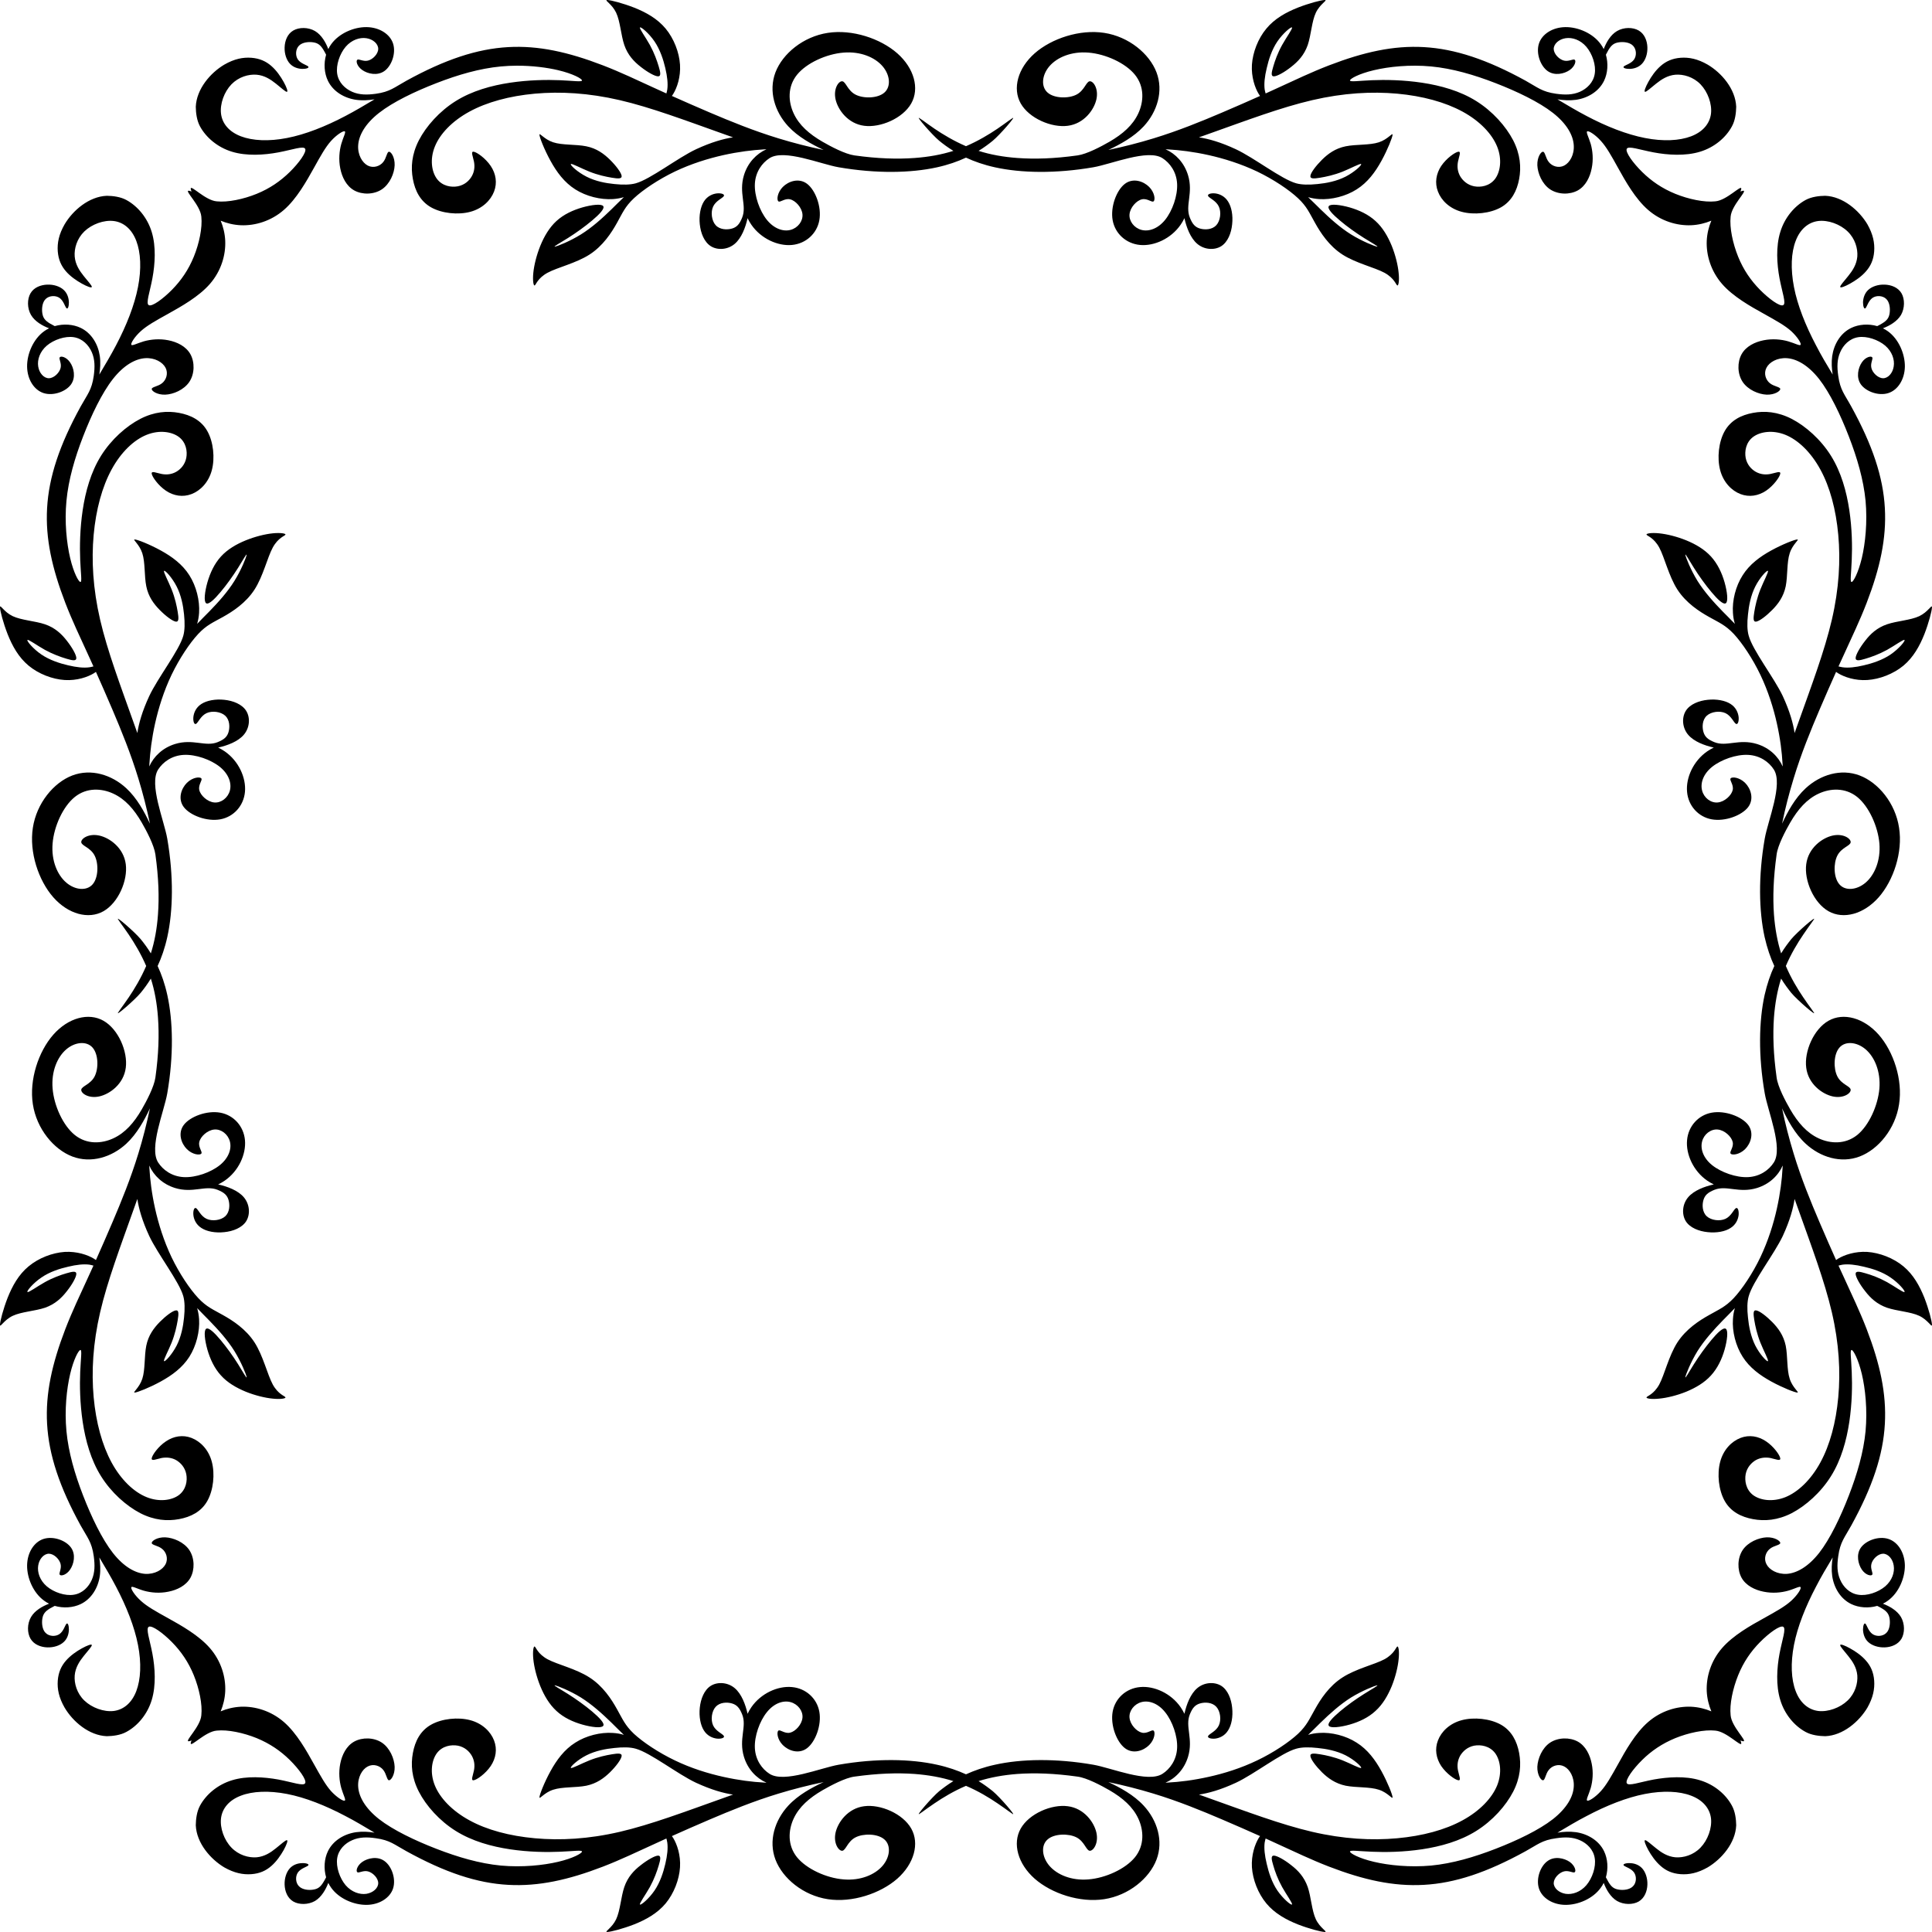
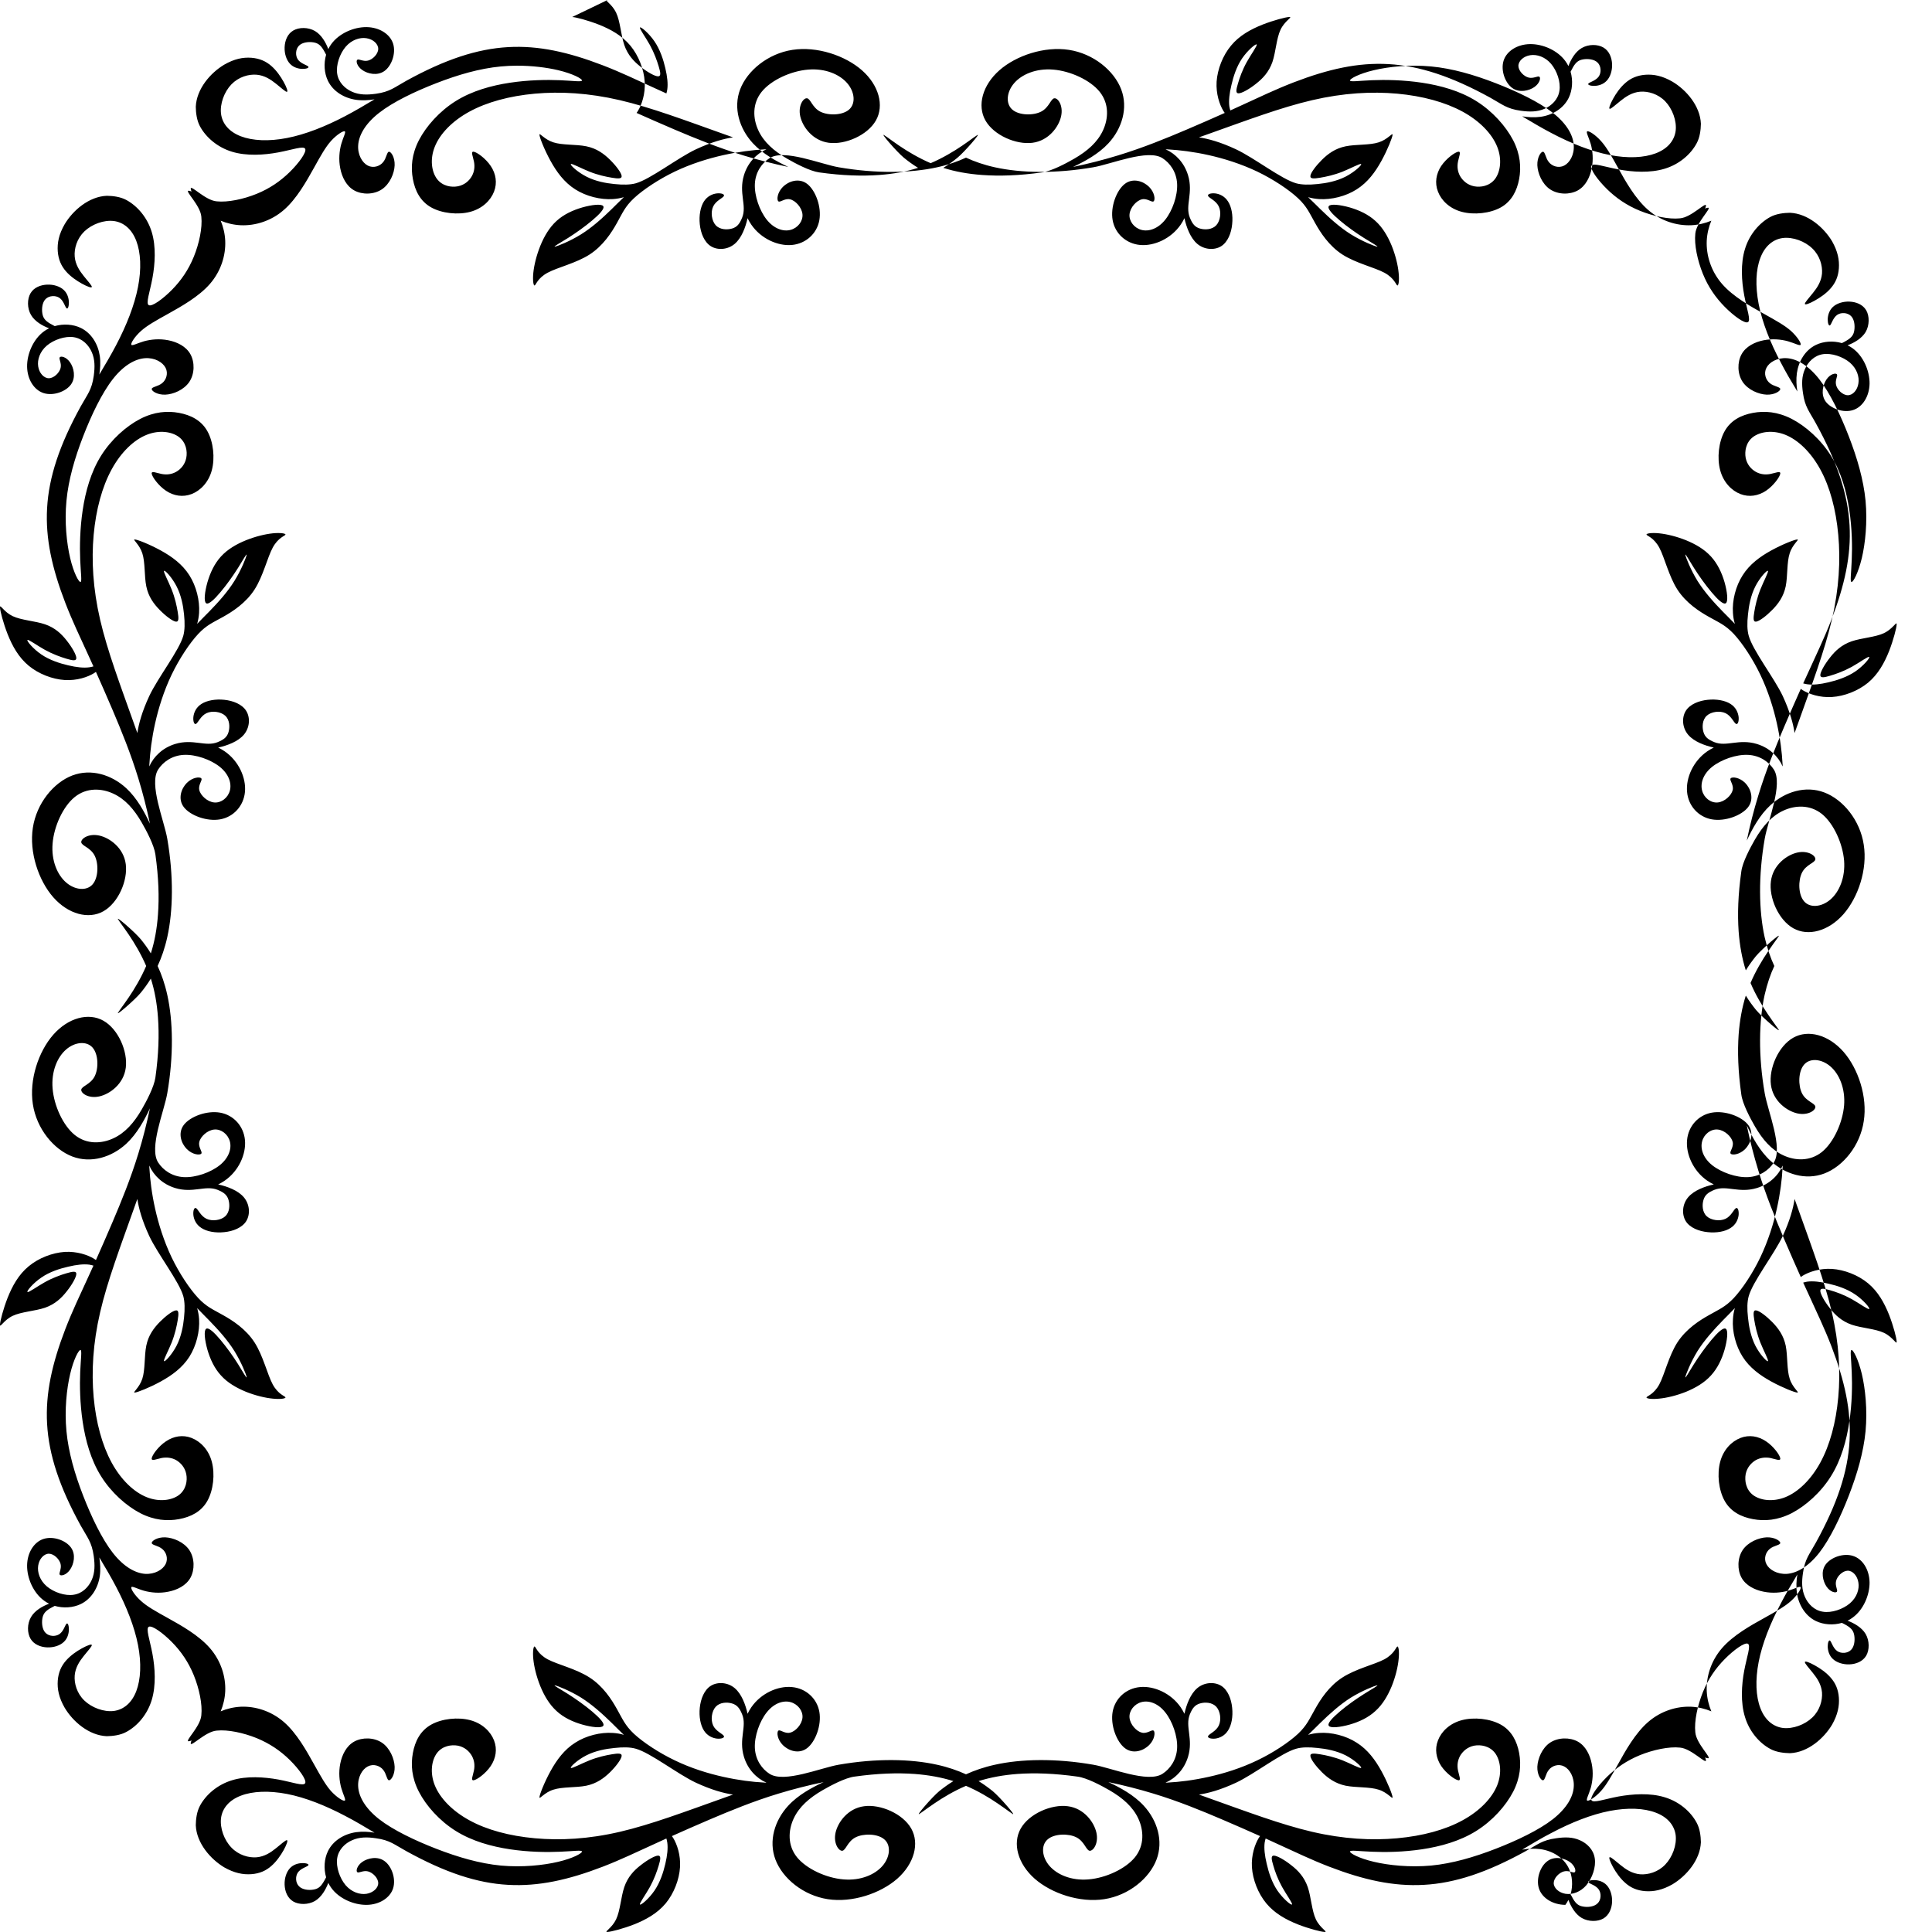
<svg xmlns="http://www.w3.org/2000/svg" id="svg2" style="image-rendering:optimizeQuality;text-rendering:geometricPrecision;shape-rendering:geometricPrecision" fill-rule="evenodd" height="449.33mm" width="449.33mm" version="1.1" clip-rule="evenodd" viewBox="0 0 44933.323 44932.849">
  <defs id="defs4">
    <style id="style6" type="text/css">.str0 {stroke:black;stroke-width:7.62} .fil1 {fill:#0E0E10} .fil0 {fill:#2B2B2D} .fil2 {fill:#C79634} .fil3 {fill:#CFAF6E}</style>
  </defs>
-   <path id="path17" d="m500.64 0.012c-0.19-0.008-0.35-0.005-0.48 0.008-2.09 0.248 4.18 3.296 7.58 10.418 3.4 7.157 3.93 18.353 6.73 26.644 2.84 8.291 7.94 13.642 13.54 18 5.56 4.394 11.62 7.797 14.28 7.832 2.69 0 1.98-3.332 0.56-8.115-1.45-4.819-3.65-11.091-7.3-17.752-3.68-6.626-8.89-13.642-8.14-14.422 0.7-0.78 7.33 4.679 11.97 11.518 4.61 6.803 7.27 14.988 8.9 22.003 1.66 7.016 2.26 12.863 1.63 17.504-0.18 1.205-0.46 2.338-0.75 3.366-3.36-1.524-6.73-3.047-10.03-4.571-14.13-6.449-27.49-12.898-42.3-18.603-28.56-10.984-53.08-16.441-78.06-15.024-25.73 1.453-52.02 10.206-83.8 27.674-10.06 5.563-13.54 9.142-25.19 10.772-7.41 1.027-13.68 0.957-19.53-1.594-5.84-2.551-11.23-7.62-12.37-14.813-1.13-7.192 2.06-16.511 6.95-22.287 4.93-5.74 11.62-7.936 17.12-7.086 5.49 0.815 9.81 4.677 9.74 8.858s-4.5 8.647-8.47 9.603c-3.97 0.957-7.48-1.63-8.75-0.709-1.31 0.922-0.39 5.351 4.07 8.469 4.47 3.154 12.47 4.996 18.32 0.779 5.88-4.252 9.6-14.563 7.09-22.5-2.52-7.937-11.34-13.5-21.83-13.642-10.52-0.142-22.71 5.138-29.12 13.996-0.96 1.311-1.78 2.694-2.45 4.111-2.09-5.527-5.63-11.729-10.98-14.883-5.6-3.259-13.15-3.223-17.93-0.388-4.82 2.834-6.88 8.397-7.09 13.748-0.21 5.35 1.49 10.487 4.36 13.57 2.87 3.118 6.94 4.216 10.28 4.287 3.36 0.036 5.95-0.921 4.74-2.054-1.17-1.134-6.13-2.375-8.43-5.67-2.27-3.296-1.95-8.576 0.92-11.446 2.84-2.87 8.19-3.329 11.94-2.691 3.72 0.602 5.85 2.338 8.15 6.094 0.75 1.24 1.53 2.657 2.23 4.074-2.09 7.264-1.52 15.236 1.49 21.472 4.29 8.894 13.5 14.316 23.25 15.698 5.1 0.708 10.38 0.353 15.16-0.391-8.08 4.819-16.01 9.532-23.99 13.713-16.47 8.678-33.09 15.238-48.11 18.138-15.03 2.95-28.42 2.27-37.99-1.38-9.6-3.65-15.34-10.27-16.4-18.529-1.03-8.256 2.65-18.177 8.57-24.307 5.95-6.13 14.1-8.469 20.73-7.938 6.63 0.567 11.69 4.005 16.01 7.442 4.29 3.401 7.87 6.804 8.97 6.662s-0.28-3.827-2.69-8.186c-2.45-4.393-5.89-9.461-10.21-13.181-4.32-3.756-9.5-6.166-16.41-6.698-6.9-0.496-14.01 0.887-22.31 5.67-11.37 6.73-22.85 19.99-23.47 34.705 0.06 4.99 0.8 11.205 3.44 16.11 4.96 9.17 14.5 17.36 26.47 20.97 11.98 3.65 26.36 2.73 38.09 0.53 11.73-2.19 20.84-5.63 22.15-2.94 1.34 2.7-5.1 11.59-12.69 19.07-7.62 7.47-16.37 13.57-27.25 18-10.87 4.43-23.88 7.19-33.02 6.2-9.37-0.78-21.37-13.91-21.38-10.5 0.03 0.65 0.29 1.49 0.69 2.43-0.94-0.4-1.77-0.67-2.43-0.7-3.41 0.02 9.72 12.02 10.5 21.39 0.99 9.14-1.77 22.14-6.2 33.02s-10.52 19.63-18 27.25c-7.48 7.58-16.37 14.03-19.06 12.68-2.7-1.31 0.74-10.41 2.94-22.14 2.19-11.73 3.11-26.12-0.54-38.09-3.61-11.98-11.79-21.51-20.97-26.47-4.903-2.65-11.118-3.39-16.107-3.44-14.716 0.61-27.976 12.1-34.705 23.47-4.784 8.29-6.166 15.4-5.67 22.31 0.531 6.91 2.941 12.08 6.697 16.41 3.72 4.32 8.788 7.76 13.182 10.2 4.358 2.41 8.043 3.79 8.185 2.7 0.142-1.1-3.26-4.68-6.662-8.97-3.437-4.32-6.874-9.39-7.441-16.01-0.532-6.63 1.807-14.78 7.937-20.73 6.13-5.92 16.051-9.61 24.307-8.58 8.257 1.07 14.877 6.8 18.527 16.41 3.65 9.56 4.33 22.96 1.39 37.98-2.91 15.02-9.46 31.64-18.146 48.12-4.181 7.97-8.894 15.91-13.713 23.99 0.744-4.79 1.1-10.07 0.391-15.17-1.382-9.74-6.804-18.95-15.697-23.24-6.237-3.01-14.209-3.58-21.473-1.49-1.417-0.71-2.834-1.49-4.074-2.23-3.756-2.31-5.492-4.43-6.094-8.15-0.638-3.76-0.179-9.11 2.691-11.94 2.871-2.87 8.151-3.19 11.446-0.92 3.295 2.3 4.536 7.26 5.67 8.43 1.134 1.2 2.09-1.38 2.054-4.75-0.071-3.33-1.169-7.4-4.287-10.27-3.082-2.87-8.22-4.58-13.57-4.36-5.35 0.21-10.913 2.26-13.748 7.08-2.835 4.79-2.871 12.33 0.389 17.93 3.153 5.35 9.355 8.9 14.882 10.99-1.417 0.67-2.8 1.49-4.111 2.44-8.858 6.42-14.138 18.6-13.996 29.13 0.142 10.49 5.706 19.31 13.643 21.83 7.937 2.51 18.248-1.21 22.5-7.09 4.216-5.85 2.374-13.86-0.78-18.32-3.118-4.47-7.547-5.39-8.468-4.08-0.922 1.28 1.665 4.79 0.709 8.76-0.957 3.97-5.423 8.39-9.604 8.47-4.181 0.07-8.042-4.26-8.857-9.75-0.851-5.49 1.345-12.19 7.085-17.11 5.776-4.89 15.095-8.08 22.288-6.95s12.261 6.52 14.812 12.37c2.551 5.84 2.621 12.12 1.594 19.52-1.63 11.66-5.209 15.13-10.772 25.19-17.468 31.79-26.221 58.08-27.673 83.8-1.418 24.98 4.039 49.5 15.023 78.06 5.705 14.81 12.155 28.17 18.604 42.31 1.523 3.29 3.046 6.66 4.57 10.03-1.028 0.28-2.161 0.56-3.365 0.74-4.642 0.64-10.489 0.04-17.504-1.63-7.016-1.63-15.201-4.29-22.004-8.89-6.839-4.65-12.297-11.27-11.518-11.98 0.78-0.74 7.796 4.47 14.422 8.15 6.661 3.65 12.933 5.85 17.752 7.3 4.783 1.42 8.115 2.13 8.115-0.57-0.035-2.65-3.438-8.71-7.832-14.28-4.358-5.59-9.708-10.7-18-13.53-8.291-2.8-19.487-3.33-26.644-6.73-7.122-3.41-10.17-9.68-10.418-7.59-0.014 0.13-0.016 0.29-0.008 0.48 0.123 2.88 2.623 12.61 6.244 21.88 3.898 9.85 9.07 19.17 17.326 26.04 8.256 6.84 19.595 11.2 29.729 11.84s19.064-2.48 24.131-5.6c0.602-0.35 1.132-0.74 1.628-1.1 4.394 9.82 8.895 20.09 13.678 31.29 7.193 16.9 14.95 35.82 21.3 56.59 3.72 12.11 6.94 24.84 9.53 37.17-4.57-9.68-10.67-21.02-19.53-29.2-11.973-11.06-28.946-16.37-44.431-10.49-15.448 5.88-29.444 22.93-32.527 43.09-3.118 20.16 4.643 43.44 16.867 57.33 12.26 13.89 28.984 18.42 41.28 11.48 12.295-6.95 20.201-25.41 18.421-38.8-1.73-13.36-13.106-21.69-21.929-23.6-8.823-1.88-15.13 2.66-14.741 5.6 0.39 2.94 7.513 4.25 10.95 10.81 3.437 6.59 3.223 18.39-1.666 23.88-4.855 5.53-14.387 4.75-21.686-1.53-7.299-6.27-12.402-18.1-11.232-32.17 1.134-14.1 8.54-30.51 18.32-38.37 9.815-7.87 22.039-7.23 31.748-2.73 9.746 4.5 17.046 12.82 23.416 23.84 3.9 6.77 10.17 18.61 11.24 26.26 2.69 19.28 3.15 35.29 2.12 49.5-0.84 11.72-2.75 22.22-5.87 32.03-2.72-4.43-5.56-8.3-8.34-11.68-4.96-5.99-21.063-19.88-18.607-16.25l2.029 3c1.558 2.19 4.008 5.42 6.658 9.39 4.69 6.9 10.15 16 14.41 25.93-4.26 9.93-9.72 19.03-14.41 25.93-2.65 3.97-5.1 7.19-6.658 9.39l-2.029 3c-2.456 3.63 13.647-10.26 18.607-16.25 2.78-3.38 5.62-7.25 8.34-11.68 3.12 9.8 5.03 20.31 5.87 32.03 1.03 14.21 0.57 30.22-2.12 49.5-1.07 7.65-7.34 19.49-11.24 26.25-6.37 11.02-13.67 19.35-23.416 23.85-9.709 4.5-21.933 5.14-31.748-2.73-9.78-7.86-17.186-24.27-18.32-38.37-1.17-14.07 3.933-25.9 11.232-32.18 7.299-6.27 16.831-7.05 21.686-1.52 4.889 5.49 5.103 17.29 1.666 23.88-3.437 6.56-10.56 7.87-10.95 10.81-0.389 2.94 5.918 7.48 14.741 5.6 8.823-1.92 20.199-10.24 21.929-23.6 1.78-13.4-6.126-31.86-18.421-38.8-12.296-6.95-29.02-2.41-41.28 11.48-12.224 13.89-19.985 37.17-16.867 57.33 3.083 20.16 17.079 37.21 32.527 43.09 15.485 5.88 32.458 0.56 44.431-10.49 8.86-8.19 14.96-19.52 19.53-29.2-2.59 12.33-5.81 25.05-9.53 37.17-6.35 20.77-14.107 39.69-21.3 56.54-4.783 11.2-9.284 21.5-13.678 31.3-0.496-0.3-1.026-0.7-1.628-1.1-5.067-3.1-13.997-6.2-24.131-5.6-10.134 0.7-21.473 5-29.729 11.9-8.256 6.8-13.428 16.2-17.326 26-3.621 9.3-6.121 19-6.244 21.9-0.008 0.2-0.005 0.3 0.008 0.5 0.248 2.1 3.296-4.2 10.418-7.6 7.157-3.4 18.353-3.9 26.644-6.7 8.292-2.9 13.642-8 18-13.6 4.394-5.5 7.797-11.6 7.832-14.3 0-2.6-3.332-1.9-8.115-0.5-4.819 1.4-11.091 3.6-17.752 7.3-6.626 3.7-13.642 8.9-14.422 8.1-0.779-0.7 4.679-7.3 11.518-11.9 6.803-4.7 14.988-7.3 22.004-8.9 7.015-1.7 12.862-2.3 17.504-1.7 1.204 0.2 2.337 0.5 3.365 0.8-1.524 3.3-3.047 6.7-4.57 10-6.449 14.1-12.899 27.5-18.604 42.3-10.984 28.6-16.441 53.1-15.023 78.1 1.452 25.7 10.205 52 27.673 83.8 5.563 10 9.142 13.5 10.772 25.2 1.027 7.4 0.957 13.6-1.594 19.5-2.551 5.8-7.619 11.2-14.812 12.3-7.193 1.2-16.512-2-22.288-6.9-5.74-4.9-7.936-11.6-7.085-17.1 0.815-5.5 4.676-9.8 8.857-9.8 4.181 0.1 8.647 4.5 9.604 8.5 0.956 4-1.631 7.5-0.709 8.8 0.921 1.3 5.35 0.4 8.468-4.1 3.154-4.5 4.996-12.5 0.78-18.3-4.252-5.9-14.563-9.6-22.5-7.1s-13.501 11.3-13.643 21.8 5.138 22.7 13.996 29.1c1.311 1 2.694 1.8 4.111 2.5-5.527 2.1-11.729 5.6-14.882 11-3.26 5.6-3.224 13.1-0.389 17.9s8.398 6.9 13.748 7.1 10.488-1.5 13.57-4.4c3.118-2.8 4.216-6.9 4.287-10.3 0.036-3.3-0.92-5.9-2.054-4.7s-2.375 6.1-5.67 8.4-8.575 2-11.446-0.9c-2.87-2.8-3.329-8.2-2.691-11.9 0.602-3.7 2.338-5.9 6.094-8.2 1.24-0.7 2.657-1.5 4.074-2.2 7.264 2.1 15.236 1.5 21.473-1.5 8.893-4.3 14.315-13.5 15.697-23.2 0.709-5.1 0.353-10.4-0.391-15.2 4.819 8.1 9.532 16 13.713 24 8.686 16.5 15.236 33.1 18.146 48.1 2.94 15 2.26 28.4-1.39 38s-10.27 15.3-18.527 16.4c-8.256 1-18.177-2.7-24.307-8.6s-8.469-14.1-7.937-20.7c0.567-6.6 4.004-11.7 7.441-16 3.402-4.3 6.804-7.9 6.662-9s-3.827 0.3-8.185 2.7c-4.394 2.4-9.462 5.9-13.182 10.2-3.756 4.3-6.166 9.5-6.697 16.4-0.496 6.9 0.886 14 5.67 22.3 6.729 11.4 19.989 22.9 34.705 23.5 4.989-0.1 11.204-0.8 16.107-3.5 9.18-4.9 17.36-14.4 20.97-26.4 3.65-12 2.73-26.4 0.54-38.1-2.2-11.7-5.64-20.8-2.94-22.2 2.69-1.3 11.58 5.1 19.06 12.7s13.57 16.4 18 27.3 7.19 23.9 6.2 33c-0.78 9.4-13.91 21.4-10.5 21.4 0.66 0 1.49-0.3 2.43-0.7-0.4 0.9-0.66 1.8-0.69 2.4 0.01 3.4 12.01-9.7 21.38-10.5 9.14-1 22.15 1.8 33.02 6.2 10.88 4.5 19.63 10.5 27.25 18 7.59 7.5 14.03 16.4 12.69 19.1-1.31 2.7-10.42-0.8-22.15-3-11.73-2.1-26.11-3.1-38.09 0.6-11.97 3.6-21.51 11.8-26.47 21-2.64 4.9-3.38 11.1-3.44 16.1 0.62 14.7 12.1 27.9 23.47 34.7 8.3 4.7 15.41 6.1 22.31 5.6 6.91-0.5 12.09-2.9 16.41-6.7 4.32-3.7 7.76-8.8 10.21-13.1 2.41-4.4 3.79-8.1 2.69-8.2-1.1-0.2-4.68 3.2-8.97 6.6-4.32 3.5-9.38 6.9-16.01 7.5-6.63 0.5-14.78-1.8-20.73-8-5.92-6.1-9.6-16-8.57-24.3 1.06-8.2 6.8-14.9 16.4-18.5 9.57-3.7 22.96-4.3 37.99-1.4 15.02 2.9 31.64 9.5 48.11 18.2 7.98 4.1 15.91 8.9 23.99 13.7-4.78-0.8-10.06-1.1-15.16-0.4-9.75 1.4-18.96 6.8-23.25 15.7-3.01 6.2-3.58 14.2-1.49 21.5-0.7 1.4-1.48 2.8-2.23 4-2.3 3.8-4.43 5.5-8.15 6.1-3.75 0.7-9.1 0.2-11.94-2.7-2.87-2.8-3.19-8.1-0.92-11.4 2.3-3.3 7.26-4.6 8.43-5.7 1.21-1.1-1.38-2.1-4.74-2-3.34 0-7.41 1.1-10.28 4.2s-4.57 8.3-4.36 13.6c0.21 5.4 2.27 10.9 7.09 13.8 4.78 2.8 12.33 2.8 17.93-0.4 5.35-3.2 8.89-9.4 10.98-14.9 0.67 1.4 1.49 2.8 2.45 4.1 6.41 8.9 18.6 14.1 29.12 14 10.49-0.1 19.31-5.7 21.83-13.6 2.51-8-1.21-18.3-7.09-22.5-5.85-4.3-13.85-2.4-18.32 0.7-4.46 3.2-5.38 7.6-4.07 8.5 1.27 0.9 4.78-1.7 8.75-0.7s8.4 5.4 8.47 9.6-4.25 8-9.74 8.9c-5.5 0.8-12.19-1.4-17.12-7.1-4.89-5.8-8.08-15.1-6.95-22.3 1.14-7.2 6.53-12.3 12.37-14.8 5.85-2.6 12.12-2.7 19.53-1.6 11.65 1.6 15.13 5.2 25.19 10.7 31.78 17.5 58.07 26.3 83.8 27.7 24.98 1.4 49.5-4 78.06-15 14.81-5.7 28.17-12.2 42.3-18.6 3.3-1.5 6.67-3.1 10.03-4.6 0.29 1.1 0.57 2.2 0.75 3.4 0.63 4.6 0.03 10.5-1.63 17.5-1.63 7-4.29 15.2-8.9 22-4.64 6.8-11.27 12.3-11.97 11.5-0.75-0.8 4.46-7.8 8.14-14.4 3.65-6.7 5.85-12.9 7.3-17.8 1.42-4.7 2.13-8.1-0.56-8.1-2.66 0.1-8.72 3.5-14.28 7.9-5.6 4.3-10.7 9.7-13.54 18-2.8 8.3-3.33 19.4-6.73 26.6-3.4 7.1-9.67 10.2-7.58 10.4h0.48c2.87-0.1 12.61-2.6 21.88-6.2 9.85-3.9 19.16-9.1 26.04-17.3 6.84-8.3 11.19-19.6 11.83-29.8 0.64-10.1-2.48-19-5.6-24.1-0.35-0.6-0.74-1.1-1.09-1.6 9.81-4.4 20.09-8.9 31.28-13.7 16.91-7.2 35.83-15 56.59-21.3 12.12-3.7 24.84-6.9 37.17-9.5-9.67 4.5-21.01 10.6-29.2 19.5-11.05 12-16.37 28.9-10.49 44.4 5.89 15.5 22.93 29.5 43.09 32.6s43.44-4.7 57.33-16.9c13.89-12.3 18.43-29 11.48-41.3-6.94-12.3-25.4-20.2-38.8-18.4-13.35 1.7-21.68 13.1-23.6 21.9-1.87 8.8 2.66 15.1 5.6 14.8 2.95-0.4 4.26-7.6 10.81-11 6.59-3.4 18.39-3.2 23.88 1.7 5.53 4.8 4.75 14.4-1.52 21.7s-18.11 12.4-32.18 11.2c-14.1-1.1-30.5-8.6-38.37-18.3-7.86-9.8-7.23-22.1-2.73-31.8s12.83-17 23.85-23.4c6.77-3.9 18.6-10.2 26.25-11.2 19.28-2.7 35.3-3.2 49.5-2.2 11.73 0.9 22.23 2.8 32.04 5.9-4.44 2.7-8.3 5.6-11.69 8.3-5.98 5-19.88 21.1-16.25 18.7l3-2.1c2.2-1.5 5.42-4 9.39-6.6 6.9-4.7 16.01-10.2 25.93-14.4 9.93 4.2 19.04 9.7 25.94 14.4 3.96 2.6 7.19 5.1 9.38 6.6l3 2.1c3.63 2.4-10.26-13.7-16.25-18.7-3.38-2.7-7.25-5.6-11.68-8.3 9.81-3.1 20.31-5 32.03-5.9 14.21-1 30.23-0.5 49.5 2.2 7.66 1 19.49 7.3 26.26 11.2 11.02 6.4 19.34 13.7 23.84 23.4s5.14 22-2.72 31.8c-7.87 9.7-24.28 17.2-38.38 18.3-14.06 1.2-25.9-3.9-32.17-11.2s-7.05-16.9-1.52-21.7c5.49-4.9 17.29-5.1 23.88-1.7 6.55 3.4 7.86 10.6 10.8 11 2.94 0.3 7.48-6 5.6-14.8-1.91-8.8-10.24-20.2-23.6-21.9-13.39-1.8-31.85 6.1-38.8 18.4-6.94 12.3-2.41 29 11.48 41.3 13.89 12.2 37.17 20 57.34 16.9 20.16-3.1 37.2-17.1 43.08-32.6s0.57-32.4-10.49-44.4c-8.18-8.9-19.52-15-29.19-19.5 12.33 2.6 25.05 5.8 37.17 9.5 20.76 6.3 39.68 14.1 56.54 21.3 11.2 4.8 21.5 9.3 31.3 13.7-0.3 0.5-0.7 1-1.1 1.6-3.1 5.1-6.2 14-5.6 24.1 0.7 10.2 5 21.5 11.9 29.8 6.8 8.2 16.2 13.4 26 17.3 9.3 3.6 19 6.1 21.9 6.2h0.5c2.1-0.2-4.2-3.3-7.6-10.4-3.4-7.2-3.9-18.4-6.7-26.6-2.9-8.3-8-13.7-13.6-18-5.5-4.4-11.6-7.8-14.3-7.9-2.7 0-1.9 3.4-0.5 8.1 1.4 4.9 3.6 11.1 7.3 17.8 3.7 6.6 8.9 13.6 8.1 14.4-0.7 0.8-7.3-4.7-12-11.5-4.6-6.8-7.2-15-8.8-22-1.7-7-2.3-12.9-1.7-17.5 0.2-1.2 0.5-2.3 0.8-3.4 3.3 1.5 6.7 3.1 10 4.6 14.1 6.4 27.5 12.9 42.3 18.6 28.6 11 53.1 16.4 78.1 15 25.7-1.4 52-10.2 83.8-27.7 10-5.5 13.5-9.1 25.2-10.7 7.4-1.1 13.6-1 19.5 1.6 5.8 2.5 11.2 7.6 12.3 14.8 1.2 7.2-2 16.5-6.9 22.3-4.9 5.7-11.6 7.9-17.1 7.1-5.5-0.9-9.8-4.7-9.8-8.9 0.1-4.2 4.5-8.6 8.5-9.6s7.5 1.6 8.8 0.7 0.3-5.3-4.1-8.5c-4.5-3.1-12.5-5-18.3-0.7-5.9 4.2-9.6 14.5-7.1 22.5 2.5 7.9 11.3 13.5 21.8 13.6s22.7-5.1 29.1-14c1-1.3 1.8-2.7 2.5-4.1 2.1 5.5 5.6 11.7 11 14.9 5.6 3.2 13.1 3.2 17.9 0.4 4.8-2.9 6.9-8.4 7.1-13.8 0.2-5.3-1.5-10.5-4.4-13.6s-6.9-4.2-10.3-4.2c-3.3-0.1-5.9 0.9-4.7 2s6.1 2.4 8.4 5.7 2 8.6-0.9 11.4c-2.8 2.9-8.2 3.4-11.9 2.7-3.8-0.6-5.9-2.3-8.2-6.1-0.7-1.2-1.5-2.6-2.2-4 2.1-7.3 1.5-15.3-1.5-21.5-4.3-8.9-13.5-14.3-23.2-15.7-5.2-0.7-10.4-0.4-15.2 0.4 8.1-4.8 16-9.6 24-13.7 16.4-8.7 33.1-15.3 48.1-18.2s28.4-2.3 38 1.4c9.6 3.6 15.3 10.3 16.4 18.5 1 8.3-2.7 18.2-8.6 24.3-5.9 6.2-14.1 8.5-20.7 8-6.6-0.6-11.7-4-16-7.5-4.3-3.4-7.9-6.8-9-6.6-1.1 0.1 0.3 3.8 2.7 8.2 2.4 4.3 5.9 9.4 10.2 13.1 4.3 3.8 9.5 6.2 16.4 6.7s14-0.9 22.3-5.6c11.4-6.8 22.9-20 23.5-34.7-0.1-5-0.8-11.2-3.5-16.1-4.9-9.2-14.4-17.4-26.4-21-12-3.7-26.4-2.7-38.1-0.6-11.7 2.2-20.9 5.7-22.2 3s5.1-11.6 12.7-19.1 16.4-13.5 27.3-18c10.9-4.4 23.9-7.2 33-6.2 9.4 0.8 21.4 13.9 21.4 10.5-0.1-0.6-0.3-1.5-0.7-2.4 0.9 0.4 1.8 0.7 2.4 0.7 3.4 0-9.7-12-10.5-21.4-1-9.1 1.8-22.1 6.2-33s10.5-19.7 18-27.3 16.4-14 19.1-12.7c2.7 1.4-0.8 10.5-3 22.2s-3.1 26.1 0.6 38.1c3.6 12 11.8 21.5 20.9 26.4 4.9 2.7 11.2 3.4 16.2 3.5 14.7-0.6 27.9-12.1 34.7-23.5 4.7-8.3 6.1-15.4 5.6-22.3s-2.9-12.1-6.7-16.4c-3.7-4.3-8.8-7.8-13.2-10.2-4.3-2.4-8-3.8-8.1-2.7-0.2 1.1 3.2 4.7 6.6 9 3.5 4.3 6.9 9.4 7.5 16 0.5 6.6-1.8 14.8-8 20.7-6.1 5.9-16 9.6-24.3 8.6-8.2-1.1-14.9-6.8-18.5-16.4-3.7-9.6-4.3-23-1.4-38s9.5-31.6 18.2-48.1c4.1-8 8.8-15.9 13.7-24-0.8 4.8-1.1 10.1-0.4 15.2 1.4 9.7 6.8 18.9 15.7 23.2 6.2 3 14.2 3.6 21.4 1.5 1.5 0.7 2.9 1.5 4.1 2.2 3.8 2.3 5.5 4.5 6.1 8.2s0.2 9.1-2.7 11.9c-2.9 2.9-8.1 3.2-11.4 0.9s-4.6-7.2-5.7-8.4-2.1 1.4-2.1 4.7c0.1 3.4 1.2 7.5 4.3 10.3 3.1 2.9 8.3 4.6 13.6 4.4 5.4-0.2 10.9-2.3 13.8-7.1 2.8-4.8 2.8-12.3-0.4-17.9-3.2-5.4-9.4-8.9-14.9-11 1.4-0.7 2.8-1.5 4.1-2.5 8.9-6.4 14.1-18.6 14-29.1-0.2-10.5-5.7-19.3-13.7-21.8-7.9-2.5-18.2 1.2-22.5 7.1-4.2 5.8-2.3 13.8 0.8 18.3s7.6 5.4 8.5 4.1-1.7-4.8-0.7-8.8c0.9-4 5.4-8.4 9.6-8.5 4.2 0 8 4.3 8.8 9.8 0.9 5.5-1.3 12.2-7 17.1-5.8 4.9-15.1 8.1-22.3 6.9-7.2-1.1-12.3-6.5-14.8-12.3-2.6-5.9-2.7-12.1-1.6-19.5 1.6-11.7 5.2-15.2 10.7-25.2 17.5-31.8 26.3-58.1 27.7-83.8 1.4-25-4-49.5-15-78.1-5.7-14.8-12.2-28.2-18.6-42.3-1.5-3.3-3.1-6.7-4.6-10 1-0.3 2.2-0.6 3.4-0.8 4.6-0.6 10.5 0 17.5 1.7 7 1.6 15.2 4.2 22 8.9 6.8 4.6 12.3 11.2 11.5 11.9-0.8 0.8-7.8-4.4-14.4-8.1-6.7-3.7-12.9-5.9-17.8-7.3-4.7-1.4-8.1-2.1-8.1 0.5 0.1 2.7 3.5 8.8 7.9 14.3 4.3 5.6 9.7 10.7 18 13.6 8.2 2.8 19.4 3.3 26.6 6.7 7.1 3.4 10.2 9.7 10.4 7.6v-0.5c-0.1-2.9-2.6-12.6-6.2-21.9-3.9-9.8-9.1-19.2-17.3-26-8.3-6.9-19.6-11.2-29.8-11.9-10.1-0.6-19 2.5-24.1 5.6-0.6 0.4-1.1 0.8-1.6 1.1-4.4-9.8-8.9-20.1-13.7-31.3-7.2-16.85-15-35.77-21.3-56.54-3.7-12.12-7-24.84-9.5-37.17 4.5 9.68 10.6 21.01 19.5 29.2 12 11.05 28.9 16.37 44.4 10.49s29.5-22.93 32.5-43.09c3.2-20.16-4.6-43.44-16.8-57.33-12.3-13.89-29-18.43-41.3-11.48-12.3 6.94-20.2 25.4-18.4 38.8 1.7 13.36 13.1 21.68 21.9 23.6 8.8 1.88 15.1-2.66 14.7-5.6-0.3-2.94-7.5-4.25-10.9-10.81-3.4-6.59-3.2-18.39 1.7-23.88 4.8-5.53 14.3-4.75 21.6 1.52 7.3 6.28 12.4 18.11 11.3 32.18-1.2 14.1-8.6 30.51-18.3 38.37-9.9 7.87-22.1 7.23-31.8 2.73s-17-12.83-23.4-23.85c-3.9-6.76-10.2-18.6-11.2-26.25-2.7-19.28-3.2-35.29-2.2-49.5 0.9-11.72 2.8-22.23 5.9-32.03 2.7 4.43 5.6 8.3 8.3 11.68 5 5.99 21.1 19.88 18.7 16.25l-2.1-3c-1.5-2.2-4-5.42-6.6-9.39-4.7-6.9-10.2-16-14.4-25.93 4.2-9.93 9.7-19.03 14.4-25.93 2.6-3.97 5.1-7.2 6.6-9.39l2.1-3c2.4-3.63-13.7 10.26-18.7 16.25-2.7 3.38-5.6 7.25-8.3 11.68-3.1-9.81-5-20.31-5.9-32.03-1-14.21-0.5-30.22 2.2-49.5 1-7.65 7.3-19.49 11.2-26.26 6.4-11.02 13.7-19.34 23.4-23.84s21.9-5.14 31.8 2.73c9.7 7.86 17.1 24.27 18.3 38.37 1.1 14.07-4 25.9-11.3 32.17-7.3 6.28-16.8 7.06-21.6 1.53-4.9-5.49-5.1-17.29-1.7-23.88 3.4-6.56 10.6-7.87 10.9-10.81 0.4-2.94-5.9-7.48-14.7-5.6-8.8 1.91-20.2 10.24-21.9 23.6-1.8 13.39 6.1 31.85 18.4 38.8 12.3 6.94 29 2.41 41.3-11.48 12.2-13.89 20-37.17 16.8-57.33-3-20.16-17-37.21-32.5-43.09s-32.4-0.57-44.4 10.49c-8.9 8.18-15 19.52-19.5 29.2 2.5-12.33 5.8-25.06 9.5-37.17 6.3-20.77 14.1-39.69 21.3-56.59 4.8-11.2 9.3-21.47 13.7-31.29 0.5 0.36 1 0.75 1.6 1.1 5.1 3.12 14 6.24 24.1 5.6 10.2-0.64 21.5-5 29.8-11.84 8.2-6.87 13.4-16.19 17.3-26.04 3.6-9.27 6.1-19 6.2-21.88v-0.48c-0.2-2.09-3.3 4.18-10.4 7.59-7.2 3.4-18.4 3.93-26.6 6.73-8.3 2.83-13.7 7.94-18 13.53-4.4 5.57-7.8 11.63-7.9 14.28 0 2.7 3.4 1.99 8.1 0.57 4.9-1.45 11.1-3.65 17.8-7.3 6.6-3.68 13.6-8.89 14.4-8.15 0.8 0.71-4.7 7.33-11.5 11.98-6.8 4.6-15 7.26-22 8.89-7 1.67-12.9 2.27-17.5 1.63-1.2-0.18-2.4-0.46-3.4-0.74 1.5-3.37 3.1-6.74 4.6-10.03 6.4-14.14 12.9-27.5 18.6-42.31 11-28.56 16.4-53.08 15-78.06-1.4-25.72-10.2-52.01-27.7-83.8-5.5-10.06-9.1-13.53-10.7-25.19-1.1-7.4-1-13.68 1.6-19.52 2.5-5.85 7.6-11.24 14.8-12.37s16.5 2.06 22.3 6.95c5.7 4.92 7.9 11.62 7 17.11-0.8 5.49-4.6 9.82-8.8 9.75-4.2-0.08-8.7-4.5-9.6-8.47-1-3.97 1.6-7.48 0.7-8.76-0.9-1.31-5.4-0.39-8.5 4.08-3.1 4.46-5 12.47-0.8 18.32 4.3 5.88 14.6 9.6 22.5 7.09 8-2.52 13.5-11.34 13.7-21.83 0.1-10.53-5.1-22.71-14-29.13-1.3-0.95-2.7-1.77-4.1-2.44 5.5-2.09 11.7-5.64 14.9-10.99 3.2-5.6 3.2-13.14 0.4-17.93-2.9-4.82-8.4-6.87-13.8-7.08-5.3-0.22-10.5 1.49-13.6 4.36s-4.2 6.94-4.3 10.27c0 3.37 1 5.95 2.1 4.75 1.1-1.17 2.4-6.13 5.7-8.43 3.3-2.27 8.5-1.95 11.4 0.92 2.9 2.83 3.3 8.18 2.7 11.94-0.6 3.72-2.3 5.84-6.1 8.15-1.2 0.74-2.6 1.52-4.1 2.23-7.2-2.09-15.2-1.52-21.4 1.49-8.9 4.29-14.3 13.5-15.7 23.24-0.7 5.1-0.4 10.38 0.4 15.17-4.9-8.08-9.6-16.02-13.7-23.99-8.7-16.48-15.3-33.1-18.2-48.12s-2.3-28.42 1.4-37.98c3.6-9.61 10.3-15.34 18.5-16.41 8.3-1.03 18.2 2.66 24.3 8.58 6.2 5.95 8.5 14.1 8 20.73-0.6 6.62-4 11.69-7.5 16.01-3.4 4.29-6.8 7.87-6.6 8.97 0.1 1.09 3.8-0.29 8.1-2.7 4.4-2.44 9.5-5.88 13.2-10.2 3.8-4.33 6.2-9.5 6.7-16.41s-0.9-14.02-5.6-22.31c-6.8-11.37-20-22.86-34.7-23.47-5 0.05-11.3 0.79-16.2 3.44-9.1 4.96-17.3 14.49-20.9 26.47-3.7 11.97-2.8 26.36-0.6 38.09s5.7 20.83 3 22.14c-2.7 1.35-11.6-5.1-19.1-12.68-7.5-7.62-13.6-16.37-18-27.25s-7.2-23.88-6.2-33.02c0.8-9.37 13.9-21.37 10.5-21.39-0.6 0.03-1.5 0.3-2.4 0.7 0.4-0.94 0.6-1.78 0.7-2.43 0-3.41-12 9.72-21.4 10.5-9.1 0.99-22.1-1.77-33-6.2s-19.7-10.53-27.3-18c-7.6-7.48-14-16.37-12.7-19.07 1.3-2.69 10.5 0.75 22.2 2.94 11.7 2.2 26.1 3.12 38.1-0.53 12-3.61 21.5-11.8 26.4-20.97 2.7-4.905 3.4-11.12 3.5-16.11-0.6-14.715-12.1-27.975-23.5-34.705-8.3-4.783-15.4-6.166-22.3-5.67-6.9 0.532-12.1 2.942-16.4 6.698-4.3 3.72-7.8 8.788-10.2 13.181-2.4 4.359-3.8 8.044-2.7 8.186s4.7-3.261 9-6.662c4.3-3.437 9.4-6.875 16-7.442 6.6-0.531 14.8 1.808 20.7 7.938s9.6 16.051 8.6 24.307c-1.1 8.259-6.8 14.879-16.4 18.529s-23 4.33-38 1.38c-15-2.9-31.7-9.46-48.1-18.138-8-4.181-15.9-8.894-24-13.713 4.8 0.744 10 1.099 15.2 0.391 9.7-1.382 18.9-6.804 23.2-15.698 3-6.236 3.6-14.208 1.5-21.472 0.7-1.417 1.5-2.834 2.2-4.074 2.3-3.756 4.4-5.492 8.2-6.094 3.7-0.638 9.1-0.179 11.9 2.691 2.9 2.87 3.2 8.15 0.9 11.446-2.3 3.295-7.2 4.536-8.4 5.67-1.2 1.133 1.4 2.09 4.7 2.054 3.4-0.071 7.4-1.169 10.3-4.287 2.9-3.083 4.6-8.22 4.4-13.57-0.2-5.351-2.3-10.914-7.1-13.748-4.8-2.835-12.3-2.871-17.9 0.388-5.4 3.154-8.9 9.356-11 14.883-0.7-1.417-1.5-2.8-2.5-4.111-6.4-8.858-18.6-14.138-29.1-13.996s-19.3 5.705-21.8 13.642 1.2 18.248 7.1 22.5c5.8 4.217 13.8 2.375 18.3-0.779 4.4-3.118 5.4-7.547 4.1-8.469-1.3-0.921-4.8 1.666-8.8 0.709-4-0.956-8.4-5.422-8.5-9.603 0-4.181 4.3-8.043 9.8-8.858 5.5-0.85 12.2 1.346 17.1 7.086 4.9 5.776 8.1 15.095 6.9 22.287-1.1 7.193-6.5 12.262-12.3 14.813-5.9 2.551-12.1 2.621-19.5 1.594-11.7-1.63-15.2-5.209-25.2-10.772-31.8-17.468-58.1-26.221-83.8-27.674-25-1.417-49.5 4.04-78.1 15.024-14.8 5.705-28.2 12.154-42.3 18.603-3.3 1.524-6.7 3.047-10 4.571-0.3-1.028-0.6-2.161-0.8-3.366-0.6-4.641 0-10.488 1.7-17.504 1.6-7.015 4.2-15.2 8.8-22.003 4.7-6.839 11.3-12.298 12-11.518 0.8 0.78-4.4 7.796-8.1 14.422-3.7 6.661-5.9 12.933-7.3 17.752-1.4 4.783-2.2 8.115 0.5 8.115 2.7-0.035 8.8-3.438 14.3-7.832 5.6-4.358 10.7-9.709 13.6-18 2.8-8.291 3.3-19.487 6.7-26.644 3.4-7.122 9.7-10.17 7.6-10.418-0.2-0.014-0.3-0.016-0.5-0.008-2.9 0.123-12.6 2.623-21.9 6.244-9.8 3.897-19.2 9.07-26 17.326-6.9 8.256-11.2 19.595-11.9 29.729-0.6 10.133 2.5 19.063 5.6 24.13 0.4 0.603 0.8 1.133 1.1 1.629-9.8 4.394-20.1 8.895-31.3 13.678-16.86 7.193-35.78 14.952-56.54 21.292-12.12 3.72-24.84 6.95-37.17 9.53 9.67-4.57 21.01-10.66 29.19-19.52 11.06-11.976 16.37-28.949 10.49-44.433-5.88-15.449-22.92-29.444-43.08-32.527-20.17-3.118-43.45 4.643-57.34 16.867-13.89 12.26-18.42 28.984-11.48 41.279 6.95 12.296 25.41 20.194 38.8 18.424 13.36-1.73 21.69-13.109 23.6-21.931 1.88-8.823-2.66-15.13-5.6-14.741-2.94 0.39-4.25 7.512-10.8 10.95-6.59 3.437-18.39 3.223-23.88-1.667-5.53-4.854-4.75-14.386 1.52-21.685s18.11-12.402 32.17-11.232c14.1 1.133 30.51 8.54 38.38 18.32 7.86 9.815 7.22 22.039 2.72 31.748-4.5 9.748-12.82 17.038-23.84 23.418-6.77 3.9-18.6 10.17-26.26 11.23-19.27 2.7-35.29 3.16-49.5 2.13-11.72-0.85-22.22-2.75-32.03-5.87 4.43-2.72 8.3-5.56 11.68-8.34 5.99-4.96 19.88-21.065 16.25-18.609l-3 2.029c-2.19 1.56-5.42 4-9.38 6.66-6.9 4.69-16.01 10.15-25.94 14.41-9.92-4.26-19.03-9.72-25.93-14.41-3.97-2.66-7.19-5.1-9.39-6.66l-3-2.029c-3.63-2.456 10.27 13.649 16.25 18.609 3.39 2.78 7.25 5.62 11.69 8.34-9.81 3.12-20.31 5.02-32.04 5.87-14.2 1.03-30.22 0.57-49.5-2.13-7.65-1.06-19.48-7.33-26.25-11.23-11.02-6.38-19.35-13.67-23.85-23.418-4.5-9.709-5.13-21.933 2.73-31.748 7.87-9.78 24.27-17.187 38.37-18.32 14.07-1.17 25.91 3.933 32.18 11.232s7.05 16.831 1.52 21.685c-5.49 4.89-17.29 5.104-23.88 1.667-6.55-3.438-7.86-10.56-10.81-10.95-2.94-0.389-7.47 5.918-5.6 14.741 1.92 8.822 10.25 20.201 23.6 21.931 13.4 1.77 31.86-6.128 38.8-18.424 6.95-12.295 2.41-29.019-11.48-41.279-13.89-12.224-37.17-19.985-57.33-16.867-20.16 3.083-37.2 17.078-43.09 32.527-5.88 15.484-0.56 32.457 10.49 44.433 8.19 8.86 19.53 14.95 29.2 19.52-12.33-2.58-25.05-5.81-37.17-9.53-20.76-6.34-39.68-14.099-56.59-21.292-11.19-4.783-21.47-9.284-31.28-13.678 0.35-0.496 0.74-1.026 1.09-1.629 3.12-5.067 6.24-13.997 5.6-24.13-0.64-10.134-4.99-21.473-11.83-29.729-6.88-8.256-16.19-13.429-26.04-17.326-9.27-3.621-19.01-6.121-21.88-6.244zm-74.85 54.123c12.87-0.049 24.97 1.532 34.19 3.711 12.33 2.941 19.55 6.981 19.63 8.433 0.07 1.418-7.09 0.283-18.07-0.177-10.99-0.461-25.84-0.247-41.21 2.056-15.35 2.303-31.26 6.696-44.72 15.094-13.47 8.398-24.48 20.838-30.44 32.388-5.91 11.55-6.73 22.25-4.92 31.92 1.77 9.68 6.13 18.32 15.02 23.32 8.86 4.99 22.18 6.38 32.28 3.68 10.06-2.69 16.83-9.49 19.59-16.69 2.77-7.19 1.53-14.77-2.76-21.11-4.25-6.35-11.48-11.41-14.07-11.73-2.58-0.36-0.53 4 0.29 8.22 0.78 4.21 0.32 8.22-1.81 11.97-2.12 3.73-5.92 7.2-11.44 8.3-5.53 1.06-12.76-0.18-17.19-5.99s-6.06-16.2-1.84-26.65c4.18-10.49 14.21-21.081 28.52-28.876 14.35-7.831 32.99-12.897 53.93-14.811 20.94-1.878 44.19-0.638 69.98 5.35 25.76 5.988 54.07 16.69 84.97 27.677 2.76 0.99 5.56 1.98 8.36 2.97-7.69 1.14-17.82 3.94-30.4 9.78-15.06 7.02-37.7 24.77-49.78 28.1-4.5 1.24-10.42 1.35-17.58 0.6-7.19-0.7-15.62-2.3-22.96-6.06-7.37-3.72-13.64-9.56-12.93-10.38 0.67-0.81 8.29 3.44 15.34 6.24s13.57 4.18 18.5 4.99c4.96 0.82 8.36 1.07 8.01-1.55-0.39-2.66-4.5-8.22-9.57-13.22-5.03-4.96-10.99-9.39-19.6-11.13-8.57-1.73-19.77-0.81-27.24-3.29-7.52-2.45-11.34-8.29-11.31-6.2 0.04 2.09 3.94 12.08 9.04 21.36 5.1 9.32 11.41 17.9 20.48 23.64 9.03 5.74 20.83 8.64 30.97 8 3.22-0.21 6.27-0.77 9.07-1.59-3.58 3.4-6.8 6.66-10.17 9.96-7.58 7.4-16.02 15.02-25.23 20.76-9.25 5.74-19.31 9.67-21.33 10.03-2.02 0.32 4.04-2.91 10.66-7.09 6.67-4.22 13.93-9.39 19.88-14.42 5.99-5.03 10.7-9.92 9.14-11.91-1.59-1.98-9.46-1.06-17.22 1.14-7.72 2.23-15.34 5.74-21.26 11.16-5.91 5.39-10.17 12.72-13.32 20.44-3.12 7.73-5.14 15.91-5.77 22.26-0.64 6.37 0.1 10.91 1.13 10.41 1.06-0.46 2.37-5.98 10.63-10.45 8.26-4.46 23.46-7.86 34.55-14.99 11.12-7.15 18.14-18.03 22.64-26.11 4.53-8.08 6.55-13.36 13.96-20.3 7.44-6.95 20.27-15.52 33.66-21.97 13.43-6.41 27.39-10.74 40.04-13.57 12.61-2.8 23.88-4.15 33.63-4.72 0.6-0.03 1.24-0.07 1.87-0.1-8.32 3.75-15.37 11.05-18.53 21.36-4.5 14.81 2.59 24.95-1.49 34.98-2.12 5.31-4.32 7.83-8.36 9-4.04 1.16-9.96 0.99-13.39-2.7-3.4-3.68-4.32-10.84-2.13-15.48 2.2-4.64 7.51-6.77 8.68-8.4 1.21-1.63-1.77-2.73-5.42-2.41-3.65 0.36-8.04 2.2-10.88 6.66-2.83 4.43-4.18 11.55-3.4 18.82 0.75 7.23 3.62 14.67 9.18 18.11 5.56 3.43 13.85 2.9 19.63-2.02 5.56-4.72 8.86-13.43 10.56-21.12 0.92 1.91 1.95 3.72 3.12 5.38 7.93 11.55 21.89 17.75 33.41 16.69s20.62-9.35 22.61-20.37c1.98-10.99-3.16-24.7-10.03-29.98-6.87-5.24-15.49-2.09-20.06 2.52-4.6 4.64-5.17 10.73-3.65 11.87 1.53 1.17 5.11-2.66 9.57-1.67 4.47 0.96 9.78 6.7 10.28 12.37 0.49 5.67-3.87 11.27-9.82 12.83-5.95 1.59-13.53-0.86-19.52-8.26-5.99-7.44-10.38-19.84-9.89-29.69 0.5-9.89 5.96-17.23 12.09-21.16 12.08-7.76 42.02 4.93 56.97 7.51 31 5.35 59.57 4.79 81.04 0.04 9.18-2.02 17.07-4.8 23.88-7.98 6.82 3.18 14.7 5.96 23.89 7.98 21.47 4.75 50.03 5.31 81.04-0.04 14.95-2.58 44.89-15.27 56.97-7.51 6.13 3.93 11.59 11.27 12.08 21.16 0.5 9.85-3.89 22.25-9.88 29.69-5.99 7.4-13.57 9.85-19.53 8.26-5.95-1.56-10.31-7.16-9.81-12.83s5.81-11.41 10.28-12.37c4.46-0.99 8.04 2.84 9.56 1.67 1.53-1.14 0.96-7.23-3.65-11.87-4.57-4.61-13.18-7.76-20.05-2.52-6.88 5.28-12.01 18.99-10.03 29.98 1.98 11.02 11.09 19.31 22.61 20.37 11.51 1.06 25.47-5.14 33.41-16.69 1.17-1.66 2.2-3.47 3.12-5.38 1.7 7.69 4.99 16.4 10.56 21.12 5.77 4.92 14.07 5.45 19.67 2.02 5.5-3.44 8.4-10.88 9.1-18.11 0.8-7.27-0.5-14.39-3.4-18.82-2.8-4.46-7.2-6.3-10.8-6.66-3.7-0.32-6.67 0.78-5.47 2.41 1.17 1.63 6.47 3.76 8.67 8.4s1.3 11.8-2.1 15.48c-3.45 3.69-9.37 3.86-13.41 2.7-4.03-1.17-6.23-3.69-8.36-9-4.07-10.03 3.01-20.17-1.49-34.98-3.15-10.31-10.2-17.61-18.53-21.36 0.64 0.03 1.28 0.07 1.88 0.1 9.74 0.57 21.01 1.92 33.63 4.72 12.68 2.83 26.58 7.16 40.08 13.57 13.4 6.45 26.2 15.02 33.6 21.97 7.4 6.94 9.4 12.22 14 20.3 4.5 8.08 11.5 18.96 22.6 26.11 11.1 7.13 26.3 10.53 34.6 14.99 8.2 4.47 9.5 9.99 10.6 10.45 1 0.5 1.8-4.04 1.1-10.41-0.6-6.35-2.6-14.53-5.7-22.26-3.2-7.72-7.4-15.05-13.4-20.44-5.9-5.42-13.5-8.93-21.2-11.16-7.8-2.2-15.7-3.12-17.2-1.14-1.6 1.99 3.1 6.88 9.1 11.91 5.9 5.03 13.2 10.2 19.9 14.42 6.6 4.18 12.7 7.41 10.6 7.09-2-0.36-12-4.29-21.3-10.03-9.2-5.74-17.6-13.36-25.2-20.76-3.4-3.3-6.6-6.56-10.2-9.96 2.8 0.82 5.9 1.38 9.1 1.59 10.1 0.64 21.9-2.26 30.9-8 9.1-5.74 15.4-14.32 20.5-23.64 5.1-9.28 9-19.27 9.1-21.36 0-2.09-3.8 3.75-11.3 6.2-7.5 2.48-18.7 1.56-27.3 3.29-8.6 1.74-14.6 6.17-19.6 11.13-5 5-9.2 10.56-9.5 13.22-0.4 2.62 3 2.37 8 1.55 4.9-0.81 11.4-2.19 18.5-4.99 7-2.8 14.6-7.05 15.3-6.24 0.7 0.82-5.6 6.66-12.9 10.38-7.4 3.76-15.8 5.36-23 6.06-7.2 0.75-13.1 0.64-17.6-0.6-12.1-3.33-34.7-21.08-49.8-28.1-12.5-5.84-22.67-8.64-30.36-9.78 2.8-0.99 5.6-1.98 8.37-2.97 30.89-10.987 59.19-21.689 84.99-27.677s49-7.228 70-5.35c20.9 1.914 39.5 6.98 53.9 14.811 14.3 7.795 24.3 18.386 28.5 28.876 4.2 10.45 2.6 20.84-1.8 26.65-4.5 5.81-11.7 7.05-17.2 5.99-5.5-1.1-9.3-4.57-11.5-8.3-2.1-3.75-2.6-7.76-1.8-11.97 0.8-4.22 2.9-8.58 0.3-8.22-2.6 0.32-9.8 5.38-14.1 11.73-4.2 6.34-5.5 13.92-2.7 21.11 2.7 7.2 9.5 14 19.6 16.69 10.1 2.7 23.4 1.31 32.3-3.68 8.8-5 13.2-13.64 15-23.32 1.8-9.67 1-20.37-4.9-31.92-6-11.55-17-23.99-30.5-32.388-13.4-8.398-29.4-12.791-44.7-15.094-15.4-2.303-30.2-2.517-41.2-2.056-11 0.46-18.1 1.595-18.1 0.177 0.1-1.452 7.3-5.492 19.7-8.433 12.2-2.906 29.6-4.748 47.2-3.082 17.5 1.665 35.3 6.838 53.1 13.748 17.8 6.909 35.8 15.519 47.3 24.554 11.5 9.034 16.6 18.494 17.1 26.474 0.6 8-3.3 14.56-7.9 16.93-4.6 2.34-9.9 0.53-12.6-2.87-2.8-3.4-3-8.36-4.8-8.54-1.7-0.17-4.9 4.43-4.7 11.13 0.3 6.66 3.9 15.41 10.5 19.84 6.7 4.43 16.2 4.54 22.8 0.92 6.5-3.61 10.1-10.98 11.5-18.24 1.5-7.23 0.8-14.39-0.8-20.1-1.7-5.67-4.2-9.95-2.8-10.41 1.4-0.43 6.7 2.9 11.2 7.97 4.6 5.07 8.4 11.83 14.3 22.5 5.9 10.63 14 25.12 24.6 34.33 10.6 9.22 23.7 13.11 35.5 12.62 6-0.27 11.6-1.68 16.6-3.76-2.1 4.95-3.5 10.59-3.8 16.59-0.5 11.8 3.4 24.91 12.6 35.51 9.2 10.59 23.7 18.63 34.4 24.58 10.6 5.92 17.4 9.71 22.5 14.25 5 4.57 8.4 9.85 7.9 11.23-0.4 1.38-4.7-1.13-10.4-2.76-5.7-1.6-12.8-2.3-20.1-0.85-7.2 1.42-14.6 4.99-18.2 11.55-3.6 6.55-3.5 16.12 0.9 22.75 4.4 6.59 13.2 10.27 19.8 10.52 6.7 0.21 11.3-3.01 11.2-4.71-0.2-1.74-5.2-1.99-8.6-4.75-3.4-2.73-5.2-8.04-2.8-12.65 2.3-4.61 8.9-8.5 16.9-7.94 8 0.57 17.4 5.64 26.5 17.15 9 11.52 17.6 29.48 24.5 47.3 6.9 17.83 12.1 35.58 13.8 53.12 1.6 17.54-0.2 34.94-3.1 47.23-3 12.33-7 19.56-8.4 19.63-1.5 0.07-0.3-7.08 0.1-18.07 0.5-10.98 0.3-25.83-2-41.21-2.3-15.34-6.7-31.25-15.1-44.71-8.4-13.47-20.9-24.49-32.4-30.44-11.6-5.92-22.3-6.73-31.9-4.93-9.7 1.78-18.3 6.13-23.3 15.03-5 8.86-6.4 22.18-3.7 32.28 2.7 10.06 9.5 16.83 16.7 19.59s14.7 1.52 21.1-2.76c6.3-4.26 11.4-11.48 11.7-14.07 0.4-2.59-4-0.53-8.2 0.28-4.2 0.78-8.2 0.32-12-1.8-3.7-2.13-7.2-5.92-8.3-11.45-1-5.53 0.2-12.75 6-17.18s16.2-6.06 26.7-1.85c10.4 4.19 21 14.21 28.8 28.53 7.9 14.35 12.9 32.99 14.8 53.93s0.7 44.18-5.3 69.98c-6 25.76-16.7 54.07-27.7 84.97-1 2.76-2 5.56-3 8.36-1.1-7.69-3.9-17.82-9.7-30.4-7.1-15.06-24.8-37.7-28.1-49.79-1.3-4.5-1.4-10.41-0.6-17.57 0.7-7.19 2.3-15.63 6-22.96 3.7-7.37 9.6-13.64 10.4-12.93 0.8 0.67-3.4 8.29-6.2 15.34s-4.2 13.57-5 18.49c-0.8 4.96-1.1 8.37 1.5 8.01 2.7-0.39 8.2-4.5 13.2-9.57 5-5.03 9.4-10.98 11.2-19.59 1.7-8.58 0.8-19.77 3.3-27.25 2.4-7.51 8.3-11.34 6.2-11.3-2.1 0.03-12.1 3.93-21.4 9.03-9.3 5.11-17.9 11.41-23.6 20.48-5.8 9.04-8.7 20.84-8 30.97 0.2 3.23 0.7 6.27 1.6 9.07-3.4-3.58-6.7-6.8-10-10.16-7.4-7.59-15-16.02-20.8-25.23-5.7-9.25-9.6-19.32-10-21.34-0.3-2.02 2.9 4.04 7.1 10.67 4.2 6.66 9.4 13.93 14.4 19.88 5 5.99 9.9 10.7 11.9 9.14 2-1.59 1.1-9.46-1.1-17.22-2.2-7.72-5.8-15.34-11.2-21.26s-12.7-10.17-20.4-13.32c-7.7-3.12-15.9-5.14-22.3-5.78s-10.9 0.11-10.4 1.13c0.5 1.07 6 2.38 10.5 10.64 4.4 8.25 7.8 23.45 14.9 34.54 7.2 11.13 18.1 18.15 26.2 22.65 8 4.53 13.3 6.55 20.3 13.96 6.9 7.44 15.5 20.26 21.9 33.66 6.4 13.43 10.8 27.39 13.6 40.04 2.8 12.61 4.2 23.88 4.7 33.62 0.1 0.6 0.1 1.24 0.1 1.88-3.7-8.33-11-15.38-21.3-18.53-14.9-4.5-25 2.58-35-1.49-5.3-2.13-7.8-4.32-9-8.36s-1-9.96 2.7-13.4c3.7-3.4 10.8-4.32 15.5-2.12 4.6 2.2 6.7 7.51 8.4 8.68 1.6 1.2 2.7-1.77 2.4-5.42-0.4-3.65-2.2-8.05-6.7-10.88-4.4-2.84-11.5-4.18-18.8-3.4-7.2 0.74-14.7 3.61-18.1 9.18-3.4 5.56-2.9 13.85 2 19.63 4.7 5.56 13.4 8.85 21.1 10.55-1.9 0.93-3.7 1.95-5.4 3.12-11.5 7.94-17.7 21.9-16.6 33.42 1 11.51 9.3 20.62 20.3 22.6 11 1.99 24.7-3.15 30-10.02 5.2-6.88 2.1-15.49-2.5-20.06-4.7-4.61-10.8-5.17-11.9-3.65-1.2 1.52 2.7 5.1 1.7 9.57-1 4.46-6.7 9.78-12.4 10.27-5.7 0.5-11.3-3.86-12.8-9.81-1.6-5.95 0.8-13.54 8.2-19.53 7.5-5.98 19.9-10.38 29.7-9.88 9.9 0.49 17.3 5.95 21.2 12.08 7.8 12.08-4.9 42.02-7.5 56.98-5.4 31-4.8 59.56-0.1 81.03 2.1 9.19 4.8 17.07 8 23.89-3.2 6.82-5.9 14.7-8 23.89-4.7 21.47-5.3 50.03 0.1 81.03 2.6 14.95 15.3 44.89 7.5 56.98-3.9 6.13-11.3 11.58-21.2 12.08-9.8 0.5-22.2-3.9-29.7-9.89-7.4-5.98-9.8-13.57-8.2-19.52 1.5-5.95 7.1-10.31 12.8-9.81 5.7 0.49 11.4 5.81 12.4 10.27 1 4.47-2.9 8.04-1.7 9.57 1.1 1.52 7.2 0.96 11.9-3.65 4.6-4.57 7.7-13.18 2.5-20.06-5.3-6.87-19-12.01-30-10.02-11 1.98-19.3 11.09-20.3 22.6-1.1 11.52 5.1 25.48 16.6 33.42 1.7 1.16 3.5 2.19 5.4 3.11-7.7 1.71-16.4 5-21.1 10.56-4.9 5.78-5.4 14.07-2 19.67 3.4 5.5 10.9 8.4 18.1 9.1 7.3 0.8 14.4-0.5 18.8-3.4 4.5-2.8 6.3-7.2 6.7-10.8 0.3-3.69-0.8-6.66-2.4-5.46-1.7 1.17-3.8 6.46-8.4 8.66-4.7 2.2-11.8 1.3-15.5-2.1-3.7-3.44-3.9-9.36-2.7-13.4s3.7-6.23 9-8.36c10-4.08 20.1 3.01 35-1.49 10.3-3.15 17.6-10.2 21.3-18.53 0 0.64 0 1.27-0.1 1.88-0.5 9.74-1.9 21.01-4.7 33.62-2.8 12.68-7.2 26.58-13.6 40.08-6.4 13.4-15 26.2-21.9 33.6-7 7.4-12.3 9.4-20.3 14-8.1 4.5-19 11.5-26.2 22.6-7.1 11.1-10.5 26.3-14.9 34.6-4.5 8.2-10 9.5-10.5 10.6-0.5 1 4 1.8 10.4 1.1 6.4-0.6 14.6-2.6 22.3-5.7 7.7-3.2 15-7.4 20.4-13.4 5.4-5.9 9-13.5 11.2-21.2 2.2-7.8 3.1-15.6 1.1-17.2s-6.9 3.1-11.9 9.1-10.2 13.2-14.4 19.9c-4.2 6.6-7.4 12.7-7.1 10.6 0.4-2 4.3-12 10-21.3 5.8-9.2 13.4-17.6 20.8-25.2 3.3-3.4 6.6-6.6 10-10.2-0.9 2.8-1.4 5.9-1.6 9.1-0.7 10.1 2.2 21.9 8 31 5.7 9 14.3 15.3 23.6 20.4s19.3 9 21.4 9.1c2.1 0-3.8-3.8-6.2-11.3-2.5-7.5-1.6-18.7-3.3-27.3-1.8-8.6-6.2-14.5-11.2-19.6-5-5-10.5-9.2-13.2-9.5-2.6-0.4-2.3 3-1.5 8 0.8 4.9 2.2 11.4 5 18.5 2.8 7 7 14.6 6.2 15.3s-6.7-5.6-10.4-12.9c-3.7-7.4-5.3-15.8-6-23-0.8-7.1-0.7-13.1 0.6-17.6 3.3-12 21-34.7 28.1-49.7 5.8-12.6 8.6-22.76 9.7-30.45 1 2.8 2 5.6 3 8.36 11 30.89 21.7 59.19 27.7 84.99s7.2 49 5.3 70c-1.9 20.9-6.9 39.5-14.8 53.9-7.8 14.3-18.4 24.3-28.8 28.5-10.5 4.2-20.9 2.6-26.7-1.8-5.8-4.5-7-11.7-6-17.2 1.1-5.5 4.6-9.3 8.3-11.5 3.8-2.1 7.8-2.5 12-1.8 4.2 0.9 8.6 2.9 8.2 0.3-0.3-2.6-5.4-9.8-11.7-14-6.4-4.3-13.9-5.6-21.1-2.8s-14 9.5-16.7 19.6-1.3 23.4 3.7 32.3 13.6 13.2 23.3 15c9.6 1.8 20.3 1 31.9-4.9 11.5-6 24-17 32.4-30.5 8.4-13.4 12.8-29.4 15.1-44.7 2.3-15.4 2.5-30.2 2-41.2-0.4-11-1.6-18.1-0.1-18.1 1.4 0.1 5.4 7.3 8.4 19.7 2.9 12.3 4.7 29.6 3.1 47.2-1.7 17.5-6.9 35.3-13.8 53.1s-15.5 35.8-24.5 47.3c-9.1 11.5-18.5 16.6-26.5 17.2-8 0.5-14.6-3.4-16.9-8-2.4-4.6-0.6-9.9 2.8-12.6 3.4-2.8 8.4-3 8.6-4.8 0.1-1.7-4.5-4.9-11.2-4.7-6.6 0.3-15.4 3.9-19.8 10.5-4.4 6.7-4.5 16.2-0.9 22.8 3.6 6.5 11 10.1 18.2 11.5 7.3 1.5 14.4 0.8 20.1-0.8s10-4.2 10.4-2.8c0.5 1.4-2.9 6.7-7.9 11.2-5.1 4.6-11.9 8.4-22.5 14.3-10.7 5.9-25.2 14-34.4 24.6s-13.1 23.7-12.6 35.5c0.3 6 1.7 11.6 3.8 16.6-5-2.1-10.6-3.5-16.6-3.8-11.8-0.5-24.9 3.4-35.5 12.6s-18.7 23.7-24.6 34.4c-5.9 10.6-9.7 17.4-14.3 22.5-4.5 5-9.8 8.4-11.2 7.9-1.4-0.4 1.1-4.7 2.8-10.4 1.6-5.7 2.3-12.8 0.8-20.1-1.4-7.2-5-14.6-11.5-18.2-6.6-3.6-16.1-3.5-22.8 0.9-6.6 4.4-10.2 13.2-10.5 19.9-0.2 6.6 3 11.3 4.7 11.1 1.8-0.2 2-5.2 4.8-8.6 2.7-3.4 8-5.2 12.6-2.8 4.6 2.3 8.5 8.9 7.9 16.9-0.5 8-5.6 17.4-17.1 26.5-11.5 9-29.5 17.6-47.3 24.5s-35.6 12.1-53.1 13.8c-17.6 1.6-35-0.2-47.2-3.1-12.4-2.9-19.6-7-19.7-8.4 0-1.5 7.1-0.3 18.1 0.1 11 0.5 25.8 0.3 41.2-2 15.3-2.3 31.3-6.7 44.7-15.1 13.5-8.4 24.5-20.8 30.5-32.4 5.9-11.5 6.7-22.2 4.9-31.9s-6.2-18.3-15-23.3c-8.9-5-22.2-6.4-32.3-3.7s-16.9 9.5-19.6 16.7c-2.8 7.2-1.5 14.7 2.7 21.1 4.3 6.3 11.5 11.4 14.1 11.7 2.6 0.4 0.5-4-0.3-8.2s-0.3-8.2 1.8-12c2.2-3.7 6-7.2 11.5-8.3 5.5-1 12.7 0.2 17.2 6 4.4 5.8 6 16.2 1.8 26.7-4.2 10.4-14.2 21-28.5 28.8-14.4 7.9-33 12.9-53.9 14.8-21 1.9-44.2 0.7-70-5.3s-54.1-16.7-84.99-27.7c-2.77-1-5.57-2-8.37-3 7.69-1.1 17.86-3.9 30.36-9.7 15.1-7 37.7-24.8 49.8-28.1 4.5-1.3 10.4-1.4 17.6-0.6 7.2 0.7 15.6 2.3 23 6 7.3 3.7 13.6 9.6 12.9 10.4s-8.3-3.4-15.3-6.2c-7.1-2.8-13.6-4.2-18.5-5-5-0.8-8.4-1.1-8 1.5 0.3 2.7 4.5 8.3 9.5 13.3 5 4.9 11 9.3 19.6 11.1 8.6 1.7 19.8 0.8 27.3 3.3 7.5 2.4 11.3 8.3 11.3 6.2-0.1-2.1-4-12.1-9.1-21.4s-11.4-17.9-20.5-23.6c-9-5.8-20.8-8.7-30.9-8-3.2 0.2-6.3 0.7-9.1 1.6 3.6-3.4 6.8-6.7 10.2-10 7.6-7.4 16-15 25.2-20.8 9.3-5.7 19.3-9.6 21.3-10 2.1-0.3-4 2.9-10.6 7.1-6.7 4.2-14 9.4-19.9 14.4-6 5.1-10.7 9.9-9.1 11.9 1.5 2 9.4 1.1 17.2-1.1 7.7-2.2 15.3-5.7 21.2-11.2 6-5.4 10.2-12.7 13.4-20.4 3.1-7.7 5.1-15.9 5.7-22.3 0.7-6.3-0.1-10.9-1.1-10.4-1.1 0.5-2.4 6-10.6 10.5-8.3 4.4-23.5 7.8-34.6 15-11.1 7.1-18.1 18-22.6 26.1-4.6 8-6.6 13.3-14 20.3-7.4 6.9-20.2 15.5-33.6 21.9-13.5 6.5-27.4 10.8-40.08 13.6-12.62 2.8-23.89 4.2-33.63 4.7-0.6 0.1-1.24 0.1-1.88 0.1 8.33-3.7 15.38-11 18.53-21.3 4.5-14.8-2.58-25 1.49-35 2.13-5.3 4.33-7.8 8.36-9 4.04-1.2 9.96-1 13.41 2.7 3.4 3.7 4.3 10.8 2.1 15.5-2.2 4.6-7.5 6.7-8.67 8.4-1.2 1.6 1.77 2.7 5.47 2.4 3.6-0.4 8-2.2 10.8-6.7 2.9-4.4 4.2-11.5 3.4-18.8-0.7-7.2-3.6-14.7-9.1-18.1-5.6-3.4-13.9-2.9-19.67 2-5.57 4.7-8.86 13.4-10.56 21.1-0.92-1.9-1.95-3.7-3.12-5.4-7.94-11.5-21.9-17.7-33.41-16.6-11.52 1-20.63 9.3-22.61 20.3s3.15 24.7 10.03 30c6.87 5.3 15.48 2.1 20.05-2.5 4.61-4.6 5.18-10.7 3.65-11.9-1.52-1.1-5.1 2.7-9.56 1.7-4.47-1-9.78-6.7-10.28-12.4-0.5-5.6 3.86-11.2 9.81-12.8 5.96-1.6 13.54 0.8 19.53 8.3 5.99 7.4 10.38 19.8 9.88 29.6-0.49 9.9-5.95 17.3-12.08 21.2-12.08 7.8-42.02-4.9-56.97-7.5-31.01-5.4-59.57-4.8-81.04 0-9.19 2-17.07 4.8-23.89 7.9-6.81-3.1-14.7-5.9-23.88-7.9-21.47-4.8-50.04-5.4-81.04 0-14.95 2.6-44.89 15.3-56.97 7.5-6.13-3.9-11.59-11.3-12.09-21.2-0.49-9.8 3.9-22.2 9.89-29.6 5.99-7.5 13.57-9.9 19.52-8.3s10.31 7.2 9.82 12.8c-0.5 5.7-5.81 11.4-10.28 12.4-4.46 1-8.04-2.8-9.57-1.7-1.52 1.2-0.95 7.3 3.65 11.9 4.57 4.6 13.19 7.8 20.06 2.5s12.01-19 10.03-30c-1.99-11-11.09-19.3-22.61-20.3-11.52-1.1-25.48 5.1-33.41 16.6-1.17 1.7-2.2 3.5-3.12 5.4-1.7-7.7-5-16.4-10.56-21.1-5.78-4.9-14.07-5.4-19.63-2s-8.43 10.9-9.18 18.1c-0.78 7.3 0.57 14.4 3.4 18.8 2.84 4.5 7.23 6.3 10.88 6.7 3.65 0.3 6.63-0.8 5.42-2.4-1.17-1.7-6.48-3.8-8.68-8.4-2.19-4.7-1.27-11.8 2.13-15.5 3.43-3.7 9.35-3.9 13.39-2.7s6.24 3.7 8.36 9c4.08 10-3.01 20.2 1.49 35 3.16 10.3 10.21 17.6 18.53 21.3-0.63 0-1.27 0-1.87-0.1-9.75-0.5-21.02-1.9-33.63-4.7-12.65-2.8-26.61-7.1-40.04-13.6-13.39-6.4-26.22-15-33.66-21.9-7.41-7-9.43-12.3-13.96-20.3-4.5-8.1-11.52-19-22.64-26.1-11.09-7.2-26.29-10.6-34.55-15-8.26-4.5-9.57-10-10.63-10.5-1.03-0.5-1.77 4.1-1.13 10.4 0.63 6.4 2.65 14.6 5.77 22.3 3.15 7.7 7.41 15 13.32 20.4 5.92 5.5 13.54 9 21.26 11.2 7.76 2.2 15.63 3.1 17.22 1.1 1.56-2-3.15-6.8-9.14-11.9-5.95-5-13.21-10.2-19.88-14.4-6.62-4.2-12.68-7.4-10.66-7.1 2.02 0.4 12.08 4.3 21.33 10 9.21 5.8 17.65 13.4 25.23 20.8 3.37 3.3 6.59 6.6 10.17 10-2.8-0.9-5.85-1.4-9.07-1.6-10.14-0.7-21.94 2.2-30.97 8-9.07 5.7-15.38 14.3-20.48 23.6s-9 19.3-9.04 21.4c-0.03 2.1 3.79-3.8 11.31-6.2 7.47-2.5 18.67-1.6 27.24-3.3 8.61-1.8 14.57-6.2 19.6-11.1 5.07-5 9.18-10.6 9.57-13.3 0.35-2.6-3.05-2.3-8.01-1.5-4.93 0.8-11.45 2.2-18.5 5s-14.67 7-15.34 6.2c-0.71-0.8 5.56-6.7 12.93-10.4 7.34-3.7 15.77-5.3 22.96-6 7.16-0.8 13.08-0.7 17.58 0.6 12.08 3.3 34.72 21.1 49.78 28.1 12.58 5.8 22.71 8.6 30.4 9.7-2.8 1-5.6 2-8.36 3-30.9 11-59.21 21.7-84.97 27.7-25.79 6-49.04 7.2-69.98 5.3s-39.58-6.9-53.93-14.8c-14.31-7.8-24.34-18.4-28.52-28.8-4.22-10.5-2.59-20.9 1.84-26.7s11.66-7 17.19-6c5.52 1.1 9.32 4.6 11.44 8.3 2.13 3.8 2.59 7.8 1.81 12-0.82 4.2-2.87 8.6-0.29 8.2 2.59-0.3 9.82-5.4 14.07-11.7 4.29-6.4 5.53-13.9 2.76-21.1-2.76-7.2-9.53-14-19.59-16.7-10.1-2.7-23.42-1.3-32.28 3.7-8.89 5-13.25 13.6-15.02 23.3-1.81 9.7-0.99 20.4 4.92 31.9 5.96 11.6 16.97 24 30.44 32.4 13.46 8.4 29.37 12.8 44.72 15.1 15.37 2.3 30.22 2.5 41.21 2 10.98-0.4 18.14-1.6 18.07-0.1-0.08 1.4-7.3 5.5-19.63 8.4-12.3 2.9-29.7 4.7-47.24 3.1-17.54-1.7-35.29-6.9-53.11-13.8s-35.79-15.5-47.3-24.5c-11.52-9.1-16.59-18.5-17.15-26.5-0.57-8 3.33-14.6 7.93-16.9 4.61-2.4 9.93-0.6 12.65 2.8 2.77 3.4 3.02 8.4 4.75 8.6 1.7 0.2 4.93-4.5 4.71-11.1-0.24-6.7-3.93-15.5-10.52-19.9-6.62-4.4-16.19-4.5-22.75-0.9-6.55 3.6-10.13 11-11.55 18.2-1.45 7.3-0.74 14.4 0.85 20.1 1.63 5.7 4.15 10 2.77 10.4-1.39 0.5-6.67-2.9-11.24-7.9-4.53-5.1-8.32-11.9-14.24-22.5-5.95-10.7-14-25.2-24.59-34.4-10.6-9.2-23.71-13.1-35.5-12.6-6 0.3-11.64 1.7-16.59 3.8 2.07-5 3.48-10.6 3.75-16.6 0.5-11.8-3.4-24.9-12.61-35.5-9.22-10.6-23.71-18.7-34.34-24.6-10.66-5.9-17.43-9.7-22.5-14.3-5.06-4.5-8.4-9.8-7.97-11.2 0.46-1.4 4.75 1.2 10.42 2.8 5.7 1.6 12.86 2.3 20.09 0.8 7.26-1.4 14.63-5 18.25-11.5 3.61-6.6 3.5-16.1-0.93-22.8-4.43-6.6-13.18-10.2-19.84-10.5-6.7-0.2-11.3 3-11.13 4.7 0.18 1.8 5.14 2 8.54 4.8 3.41 2.7 5.21 8 2.87 12.6-2.37 4.6-8.92 8.5-16.93 8-7.98-0.6-17.44-5.7-26.471-17.2-9.036-11.5-17.646-29.5-24.555-47.3-6.91-17.8-12.083-35.6-13.748-53.1-1.665-17.6 0.176-34.9 3.082-47.2 2.941-12.4 6.981-19.6 8.433-19.7 1.418 0 0.283 7.1-0.177 18.1-0.461 11-0.247 25.8 2.056 41.2 2.304 15.3 6.697 31.3 15.094 44.7 8.398 13.5 20.836 24.5 32.386 30.5 11.55 5.9 22.25 6.7 31.92 4.9 9.68-1.8 18.32-6.1 23.32-15s6.38-22.2 3.68-32.3c-2.69-10.1-9.49-16.8-16.68-19.6-7.2-2.8-14.78-1.5-21.12 2.8-6.34 4.2-11.41 11.4-11.73 14-0.35 2.6 4 0.6 8.22-0.3 4.22-0.7 8.22-0.3 11.98 1.8 3.72 2.2 7.19 6 8.29 11.5 1.06 5.5-0.18 12.7-5.99 17.2-5.81 4.4-16.19 6-26.65 1.8-10.49-4.2-21.079-14.2-28.874-28.5-7.831-14.4-12.897-33-14.81-53.9-1.878-21-0.639-44.2 5.349-70s16.69-54.1 27.675-84.99c0.99-2.76 1.98-5.56 2.98-8.36 1.13 7.69 3.93 17.85 9.77 30.45 7.02 15 24.77 37.7 28.1 49.7 1.24 4.5 1.35 10.5 0.61 17.6-0.71 7.2-2.31 15.6-6.06 23-3.73 7.3-9.57 13.6-10.39 12.9-0.81-0.7 3.44-8.3 6.24-15.3 2.8-7.1 4.18-13.6 5-18.5 0.81-5 1.06-8.4-1.56-8-2.66 0.3-8.22 4.5-13.22 9.5-4.96 5.1-9.39 11-11.13 19.6-1.73 8.6-0.81 19.8-3.29 27.3-2.45 7.5-8.29 11.3-6.2 11.3 2.09-0.1 12.08-4 21.37-9.1 9.31-5.1 17.89-11.4 23.63-20.4 5.74-9.1 8.64-20.9 8.01-31-0.22-3.2-0.78-6.3-1.6-9.1 3.4 3.6 6.66 6.8 9.96 10.2 7.41 7.6 15.02 16 20.76 25.2 5.74 9.3 9.68 19.3 10.03 21.3 0.32 2.1-2.91-4-7.09-10.6-4.21-6.7-9.39-13.9-14.42-19.9s-9.92-10.7-11.9-9.1c-1.99 1.6-1.07 9.4 1.13 17.2 2.23 7.7 5.74 15.3 11.16 21.2 5.39 6 12.72 10.2 20.45 13.4 7.72 3.1 15.91 5.1 22.25 5.7 6.38 0.7 10.91-0.1 10.42-1.1-0.46-1.1-5.99-2.4-10.46-10.6-4.46-8.3-7.86-23.5-14.98-34.6-7.16-11.1-18.04-18.1-26.12-22.6-8.08-4.6-13.36-6.6-20.3-14-6.95-7.4-15.52-20.2-21.97-33.6-6.41-13.5-10.74-27.4-13.57-40.08-2.8-12.61-4.15-23.88-4.71-33.62-0.04-0.61-0.07-1.24-0.11-1.88 3.76 8.33 11.05 15.38 21.37 18.53 14.81 4.5 24.94-2.59 34.97 1.49 5.31 2.13 7.83 4.32 9 8.36s0.99 9.96-2.69 13.4c-3.69 3.4-10.85 4.3-15.49 2.1s-6.77-7.49-8.4-8.66c-1.63-1.2-2.73 1.77-2.41 5.46 0.36 3.6 2.2 8 6.67 10.8 4.42 2.9 11.55 4.2 18.81 3.4 7.23-0.7 14.67-3.6 18.11-9.1 3.43-5.6 2.9-13.89-2.02-19.67-4.71-5.56-13.43-8.86-21.12-10.56 1.91-0.92 3.72-1.95 5.39-3.11 11.55-7.94 17.75-21.9 16.68-33.42-1.06-11.51-9.35-20.62-20.37-22.6-10.98-1.99-24.7 3.15-29.98 10.02-5.24 6.88-2.09 15.49 2.52 20.06 4.64 4.61 10.74 5.17 11.87 3.65 1.17-1.53-2.66-5.1-1.67-9.57 0.96-4.46 6.7-9.78 12.37-10.27 5.67-0.5 11.27 3.86 12.83 9.81 1.59 5.95-0.85 13.54-8.26 19.52-7.44 5.99-19.84 10.39-29.69 9.89-9.89-0.5-17.22-5.95-21.16-12.08-7.76-12.09 4.93-42.03 7.52-56.98 5.35-31 4.78-59.56 0.03-81.03-2.02-9.19-4.8-17.07-7.98-23.89 3.18-6.82 5.96-14.7 7.98-23.89 4.75-21.47 5.32-50.03-0.03-81.03-2.59-14.96-15.28-44.9-7.52-56.98 3.94-6.13 11.27-11.59 21.16-12.08 9.85-0.5 22.25 3.9 29.69 9.88 7.41 5.99 9.85 13.58 8.26 19.53-1.56 5.95-7.16 10.31-12.83 9.81-5.67-0.49-11.41-5.81-12.37-10.27-0.99-4.47 2.84-8.05 1.67-9.57-1.13-1.52-7.23-0.96-11.87 3.65-4.61 4.57-7.76 13.18-2.52 20.06 5.28 6.87 19 12.01 29.98 10.02 11.02-1.98 19.31-11.09 20.37-22.6 1.07-11.52-5.13-25.48-16.68-33.42-1.67-1.17-3.48-2.19-5.39-3.12 7.69-1.7 16.41-4.99 21.12-10.55 4.92-5.78 5.45-14.07 2.02-19.63-3.44-5.57-10.88-8.44-18.11-9.18-7.26-0.78-14.39 0.56-18.81 3.4-4.47 2.83-6.31 7.23-6.67 10.88-0.32 3.65 0.78 6.62 2.41 5.42 1.63-1.17 3.76-6.48 8.4-8.68s11.8-1.28 15.49 2.12c3.68 3.44 3.86 9.36 2.69 13.4s-3.69 6.23-9 8.36c-10.03 4.07-20.16-3.01-34.97 1.49-10.32 3.15-17.61 10.2-21.37 18.53 0.04-0.64 0.07-1.28 0.11-1.88 0.56-9.74 1.91-21.01 4.71-33.62 2.83-12.65 7.16-26.61 13.57-40.04 6.45-13.4 15.02-26.22 21.97-33.66 6.94-7.41 12.22-9.43 20.3-13.96 8.08-4.5 18.96-11.52 26.12-22.65 7.12-11.09 10.52-26.29 14.98-34.54 4.47-8.26 10-9.57 10.46-10.64 0.49-1.02-4.04-1.77-10.42-1.13-6.34 0.64-14.53 2.66-22.25 5.78-7.73 3.15-15.06 7.4-20.45 13.32-5.42 5.92-8.93 13.54-11.16 21.26-2.2 7.76-3.12 15.63-1.13 17.22 1.98 1.56 6.87-3.15 11.9-9.14 5.03-5.95 10.21-13.22 14.42-19.88 4.18-6.63 7.41-12.69 7.09-10.67-0.35 2.02-4.29 12.09-10.03 21.34-5.74 9.21-13.35 17.64-20.76 25.23-3.3 3.36-6.56 6.58-9.96 10.16 0.82-2.8 1.38-5.84 1.6-9.07 0.63-10.13-2.27-21.93-8.01-30.97-5.74-9.07-14.32-15.37-23.63-20.48-9.29-5.1-19.28-9-21.37-9.03-2.09-0.04 3.75 3.79 6.2 11.3 2.48 7.48 1.56 18.67 3.29 27.25 1.74 8.61 6.17 14.56 11.13 19.59 5 5.07 10.56 9.18 13.22 9.57 2.62 0.36 2.37-3.05 1.56-8.01-0.82-4.92-2.2-11.44-5-18.49s-7.05-14.67-6.24-15.34c0.82-0.71 6.66 5.56 10.39 12.93 3.75 7.33 5.35 15.77 6.06 22.96 0.74 7.16 0.63 13.07-0.61 17.57-3.33 12.09-21.08 34.73-28.1 49.79-5.84 12.58-8.64 22.71-9.77 30.4-1-2.8-1.99-5.6-2.98-8.36-10.985-30.9-21.687-59.21-27.675-84.97-5.988-25.8-7.227-49.04-5.349-69.98 1.913-20.94 6.979-39.58 14.81-53.93 7.795-14.32 18.384-24.34 28.874-28.53 10.46-4.21 20.84-2.58 26.65 1.85s7.05 11.65 5.99 17.18c-1.1 5.53-4.57 9.32-8.29 11.45-3.76 2.12-7.76 2.58-11.98 1.8-4.22-0.81-8.57-2.87-8.22-0.28 0.32 2.59 5.39 9.81 11.73 14.07 6.34 4.28 13.92 5.52 21.12 2.76 7.19-2.76 13.99-9.53 16.68-19.59 2.7-10.1 1.32-23.42-3.68-32.28-5-8.9-13.64-13.25-23.32-15.03-9.67-1.8-20.37-0.99-31.92 4.93-11.55 5.95-23.988 16.97-32.386 30.44-8.397 13.46-12.79 29.37-15.094 44.71-2.303 15.38-2.517 30.23-2.056 41.21 0.46 10.99 1.595 18.14 0.177 18.07-1.452-0.07-5.492-7.3-8.433-19.63-2.906-12.29-4.747-29.69-3.082-47.23s6.838-35.29 13.748-53.12c6.909-17.82 15.519-35.78 24.555-47.3 9.031-11.51 18.491-16.58 26.471-17.15 8.01-0.56 14.56 3.33 16.93 7.94 2.34 4.61 0.54 9.92-2.87 12.65-3.4 2.76-8.36 3.01-8.54 4.75-0.17 1.7 4.43 4.92 11.13 4.71 6.66-0.25 15.41-3.93 19.84-10.52 4.43-6.63 4.54-16.2 0.93-22.75-3.62-6.56-10.99-10.13-18.25-11.55-7.23-1.45-14.39-0.75-20.09 0.85-5.67 1.63-9.96 4.14-10.42 2.76-0.43-1.38 2.91-6.66 7.97-11.23 5.07-4.54 11.84-8.33 22.5-14.25 10.63-5.95 25.12-13.99 34.34-24.58 9.21-10.6 13.11-23.71 12.61-35.51-0.27-5.99-1.68-11.64-3.75-16.58 4.95 2.07 10.59 3.48 16.59 3.75 11.79 0.49 24.9-3.4 35.5-12.62 10.59-9.21 18.64-23.7 24.59-34.33 5.92-10.67 9.71-17.43 14.24-22.5 4.57-5.07 9.85-8.4 11.24-7.97 1.38 0.46-1.14 4.74-2.77 10.41-1.59 5.71-2.3 12.87-0.85 20.1 1.42 7.26 5 14.63 11.55 18.24 6.56 3.62 16.13 3.51 22.75-0.92 6.59-4.43 10.28-13.18 10.52-19.84 0.22-6.7-3.01-11.3-4.71-11.13-1.73 0.18-1.98 5.14-4.75 8.54-2.72 3.4-8.04 5.21-12.65 2.87-4.6-2.37-8.5-8.93-7.93-16.93 0.56-7.98 5.63-17.44 17.15-26.474 11.51-9.035 29.48-17.645 47.3-24.554 17.82-6.91 35.57-12.083 53.11-13.748 4.39-0.417 8.77-0.613 13.05-0.629z" transform="matrix(28.222 0 0 28.222 0 -.238)" />
+   <path id="path17" d="m500.64 0.012c-0.19-0.008-0.35-0.005-0.48 0.008-2.09 0.248 4.18 3.296 7.58 10.418 3.4 7.157 3.93 18.353 6.73 26.644 2.84 8.291 7.94 13.642 13.54 18 5.56 4.394 11.62 7.797 14.28 7.832 2.69 0 1.98-3.332 0.56-8.115-1.45-4.819-3.65-11.091-7.3-17.752-3.68-6.626-8.89-13.642-8.14-14.422 0.7-0.78 7.33 4.679 11.97 11.518 4.61 6.803 7.27 14.988 8.9 22.003 1.66 7.016 2.26 12.863 1.63 17.504-0.18 1.205-0.46 2.338-0.75 3.366-3.36-1.524-6.73-3.047-10.03-4.571-14.13-6.449-27.49-12.898-42.3-18.603-28.56-10.984-53.08-16.441-78.06-15.024-25.73 1.453-52.02 10.206-83.8 27.674-10.06 5.563-13.54 9.142-25.19 10.772-7.41 1.027-13.68 0.957-19.53-1.594-5.84-2.551-11.23-7.62-12.37-14.813-1.13-7.192 2.06-16.511 6.95-22.287 4.93-5.74 11.62-7.936 17.12-7.086 5.49 0.815 9.81 4.677 9.74 8.858s-4.5 8.647-8.47 9.603c-3.97 0.957-7.48-1.63-8.75-0.709-1.31 0.922-0.39 5.351 4.07 8.469 4.47 3.154 12.47 4.996 18.32 0.779 5.88-4.252 9.6-14.563 7.09-22.5-2.52-7.937-11.34-13.5-21.83-13.642-10.52-0.142-22.71 5.138-29.12 13.996-0.96 1.311-1.78 2.694-2.45 4.111-2.09-5.527-5.63-11.729-10.98-14.883-5.6-3.259-13.15-3.223-17.93-0.388-4.82 2.834-6.88 8.397-7.09 13.748-0.21 5.35 1.49 10.487 4.36 13.57 2.87 3.118 6.94 4.216 10.28 4.287 3.36 0.036 5.95-0.921 4.74-2.054-1.17-1.134-6.13-2.375-8.43-5.67-2.27-3.296-1.95-8.576 0.92-11.446 2.84-2.87 8.19-3.329 11.94-2.691 3.72 0.602 5.85 2.338 8.15 6.094 0.75 1.24 1.53 2.657 2.23 4.074-2.09 7.264-1.52 15.236 1.49 21.472 4.29 8.894 13.5 14.316 23.25 15.698 5.1 0.708 10.38 0.353 15.16-0.391-8.08 4.819-16.01 9.532-23.99 13.713-16.47 8.678-33.09 15.238-48.11 18.138-15.03 2.95-28.42 2.27-37.99-1.38-9.6-3.65-15.34-10.27-16.4-18.529-1.03-8.256 2.65-18.177 8.57-24.307 5.95-6.13 14.1-8.469 20.73-7.938 6.63 0.567 11.69 4.005 16.01 7.442 4.29 3.401 7.87 6.804 8.97 6.662s-0.28-3.827-2.69-8.186c-2.45-4.393-5.89-9.461-10.21-13.181-4.32-3.756-9.5-6.166-16.41-6.698-6.9-0.496-14.01 0.887-22.31 5.67-11.37 6.73-22.85 19.99-23.47 34.705 0.06 4.99 0.8 11.205 3.44 16.11 4.96 9.17 14.5 17.36 26.47 20.97 11.98 3.65 26.36 2.73 38.09 0.53 11.73-2.19 20.84-5.63 22.15-2.94 1.34 2.7-5.1 11.59-12.69 19.07-7.62 7.47-16.37 13.57-27.25 18-10.87 4.43-23.88 7.19-33.02 6.2-9.37-0.78-21.37-13.91-21.38-10.5 0.03 0.65 0.29 1.49 0.69 2.43-0.94-0.4-1.77-0.67-2.43-0.7-3.41 0.02 9.72 12.02 10.5 21.39 0.99 9.14-1.77 22.14-6.2 33.02s-10.52 19.63-18 27.25c-7.48 7.58-16.37 14.03-19.06 12.68-2.7-1.31 0.74-10.41 2.94-22.14 2.19-11.73 3.11-26.12-0.54-38.09-3.61-11.98-11.79-21.51-20.97-26.47-4.903-2.65-11.118-3.39-16.107-3.44-14.716 0.61-27.976 12.1-34.705 23.47-4.784 8.29-6.166 15.4-5.67 22.31 0.531 6.91 2.941 12.08 6.697 16.41 3.72 4.32 8.788 7.76 13.182 10.2 4.358 2.41 8.043 3.79 8.185 2.7 0.142-1.1-3.26-4.68-6.662-8.97-3.437-4.32-6.874-9.39-7.441-16.01-0.532-6.63 1.807-14.78 7.937-20.73 6.13-5.92 16.051-9.61 24.307-8.58 8.257 1.07 14.877 6.8 18.527 16.41 3.65 9.56 4.33 22.96 1.39 37.98-2.91 15.02-9.46 31.64-18.146 48.12-4.181 7.97-8.894 15.91-13.713 23.99 0.744-4.79 1.1-10.07 0.391-15.17-1.382-9.74-6.804-18.95-15.697-23.24-6.237-3.01-14.209-3.58-21.473-1.49-1.417-0.71-2.834-1.49-4.074-2.23-3.756-2.31-5.492-4.43-6.094-8.15-0.638-3.76-0.179-9.11 2.691-11.94 2.871-2.87 8.151-3.19 11.446-0.92 3.295 2.3 4.536 7.26 5.67 8.43 1.134 1.2 2.09-1.38 2.054-4.75-0.071-3.33-1.169-7.4-4.287-10.27-3.082-2.87-8.22-4.58-13.57-4.36-5.35 0.21-10.913 2.26-13.748 7.08-2.835 4.79-2.871 12.33 0.389 17.93 3.153 5.35 9.355 8.9 14.882 10.99-1.417 0.67-2.8 1.49-4.111 2.44-8.858 6.42-14.138 18.6-13.996 29.13 0.142 10.49 5.706 19.31 13.643 21.83 7.937 2.51 18.248-1.21 22.5-7.09 4.216-5.85 2.374-13.86-0.78-18.32-3.118-4.47-7.547-5.39-8.468-4.08-0.922 1.28 1.665 4.79 0.709 8.76-0.957 3.97-5.423 8.39-9.604 8.47-4.181 0.07-8.042-4.26-8.857-9.75-0.851-5.49 1.345-12.19 7.085-17.11 5.776-4.89 15.095-8.08 22.288-6.95s12.261 6.52 14.812 12.37c2.551 5.84 2.621 12.12 1.594 19.52-1.63 11.66-5.209 15.13-10.772 25.19-17.468 31.79-26.221 58.08-27.673 83.8-1.418 24.98 4.039 49.5 15.023 78.06 5.705 14.81 12.155 28.17 18.604 42.31 1.523 3.29 3.046 6.66 4.57 10.03-1.028 0.28-2.161 0.56-3.365 0.74-4.642 0.64-10.489 0.04-17.504-1.63-7.016-1.63-15.201-4.29-22.004-8.89-6.839-4.65-12.297-11.27-11.518-11.98 0.78-0.74 7.796 4.47 14.422 8.15 6.661 3.65 12.933 5.85 17.752 7.3 4.783 1.42 8.115 2.13 8.115-0.57-0.035-2.65-3.438-8.71-7.832-14.28-4.358-5.59-9.708-10.7-18-13.53-8.291-2.8-19.487-3.33-26.644-6.73-7.122-3.41-10.17-9.68-10.418-7.59-0.014 0.13-0.016 0.29-0.008 0.48 0.123 2.88 2.623 12.61 6.244 21.88 3.898 9.85 9.07 19.17 17.326 26.04 8.256 6.84 19.595 11.2 29.729 11.84s19.064-2.48 24.131-5.6c0.602-0.35 1.132-0.74 1.628-1.1 4.394 9.82 8.895 20.09 13.678 31.29 7.193 16.9 14.95 35.82 21.3 56.59 3.72 12.11 6.94 24.84 9.53 37.17-4.57-9.68-10.67-21.02-19.53-29.2-11.973-11.06-28.946-16.37-44.431-10.49-15.448 5.88-29.444 22.93-32.527 43.09-3.118 20.16 4.643 43.44 16.867 57.33 12.26 13.89 28.984 18.42 41.28 11.48 12.295-6.95 20.201-25.41 18.421-38.8-1.73-13.36-13.106-21.69-21.929-23.6-8.823-1.88-15.13 2.66-14.741 5.6 0.39 2.94 7.513 4.25 10.95 10.81 3.437 6.59 3.223 18.39-1.666 23.88-4.855 5.53-14.387 4.75-21.686-1.53-7.299-6.27-12.402-18.1-11.232-32.17 1.134-14.1 8.54-30.51 18.32-38.37 9.815-7.87 22.039-7.23 31.748-2.73 9.746 4.5 17.046 12.82 23.416 23.84 3.9 6.77 10.17 18.61 11.24 26.26 2.69 19.28 3.15 35.29 2.12 49.5-0.84 11.72-2.75 22.22-5.87 32.03-2.72-4.43-5.56-8.3-8.34-11.68-4.96-5.99-21.063-19.88-18.607-16.25l2.029 3c1.558 2.19 4.008 5.42 6.658 9.39 4.69 6.9 10.15 16 14.41 25.93-4.26 9.93-9.72 19.03-14.41 25.93-2.65 3.97-5.1 7.19-6.658 9.39l-2.029 3c-2.456 3.63 13.647-10.26 18.607-16.25 2.78-3.38 5.62-7.25 8.34-11.68 3.12 9.8 5.03 20.31 5.87 32.03 1.03 14.21 0.57 30.22-2.12 49.5-1.07 7.65-7.34 19.49-11.24 26.25-6.37 11.02-13.67 19.35-23.416 23.85-9.709 4.5-21.933 5.14-31.748-2.73-9.78-7.86-17.186-24.27-18.32-38.37-1.17-14.07 3.933-25.9 11.232-32.18 7.299-6.27 16.831-7.05 21.686-1.52 4.889 5.49 5.103 17.29 1.666 23.88-3.437 6.56-10.56 7.87-10.95 10.81-0.389 2.94 5.918 7.48 14.741 5.6 8.823-1.92 20.199-10.24 21.929-23.6 1.78-13.4-6.126-31.86-18.421-38.8-12.296-6.95-29.02-2.41-41.28 11.48-12.224 13.89-19.985 37.17-16.867 57.33 3.083 20.16 17.079 37.21 32.527 43.09 15.485 5.88 32.458 0.56 44.431-10.49 8.86-8.19 14.96-19.52 19.53-29.2-2.59 12.33-5.81 25.05-9.53 37.17-6.35 20.77-14.107 39.69-21.3 56.54-4.783 11.2-9.284 21.5-13.678 31.3-0.496-0.3-1.026-0.7-1.628-1.1-5.067-3.1-13.997-6.2-24.131-5.6-10.134 0.7-21.473 5-29.729 11.9-8.256 6.8-13.428 16.2-17.326 26-3.621 9.3-6.121 19-6.244 21.9-0.008 0.2-0.005 0.3 0.008 0.5 0.248 2.1 3.296-4.2 10.418-7.6 7.157-3.4 18.353-3.9 26.644-6.7 8.292-2.9 13.642-8 18-13.6 4.394-5.5 7.797-11.6 7.832-14.3 0-2.6-3.332-1.9-8.115-0.5-4.819 1.4-11.091 3.6-17.752 7.3-6.626 3.7-13.642 8.9-14.422 8.1-0.779-0.7 4.679-7.3 11.518-11.9 6.803-4.7 14.988-7.3 22.004-8.9 7.015-1.7 12.862-2.3 17.504-1.7 1.204 0.2 2.337 0.5 3.365 0.8-1.524 3.3-3.047 6.7-4.57 10-6.449 14.1-12.899 27.5-18.604 42.3-10.984 28.6-16.441 53.1-15.023 78.1 1.452 25.7 10.205 52 27.673 83.8 5.563 10 9.142 13.5 10.772 25.2 1.027 7.4 0.957 13.6-1.594 19.5-2.551 5.8-7.619 11.2-14.812 12.3-7.193 1.2-16.512-2-22.288-6.9-5.74-4.9-7.936-11.6-7.085-17.1 0.815-5.5 4.676-9.8 8.857-9.8 4.181 0.1 8.647 4.5 9.604 8.5 0.956 4-1.631 7.5-0.709 8.8 0.921 1.3 5.35 0.4 8.468-4.1 3.154-4.5 4.996-12.5 0.78-18.3-4.252-5.9-14.563-9.6-22.5-7.1s-13.501 11.3-13.643 21.8 5.138 22.7 13.996 29.1c1.311 1 2.694 1.8 4.111 2.5-5.527 2.1-11.729 5.6-14.882 11-3.26 5.6-3.224 13.1-0.389 17.9s8.398 6.9 13.748 7.1 10.488-1.5 13.57-4.4c3.118-2.8 4.216-6.9 4.287-10.3 0.036-3.3-0.92-5.9-2.054-4.7s-2.375 6.1-5.67 8.4-8.575 2-11.446-0.9c-2.87-2.8-3.329-8.2-2.691-11.9 0.602-3.7 2.338-5.9 6.094-8.2 1.24-0.7 2.657-1.5 4.074-2.2 7.264 2.1 15.236 1.5 21.473-1.5 8.893-4.3 14.315-13.5 15.697-23.2 0.709-5.1 0.353-10.4-0.391-15.2 4.819 8.1 9.532 16 13.713 24 8.686 16.5 15.236 33.1 18.146 48.1 2.94 15 2.26 28.4-1.39 38s-10.27 15.3-18.527 16.4c-8.256 1-18.177-2.7-24.307-8.6s-8.469-14.1-7.937-20.7c0.567-6.6 4.004-11.7 7.441-16 3.402-4.3 6.804-7.9 6.662-9s-3.827 0.3-8.185 2.7c-4.394 2.4-9.462 5.9-13.182 10.2-3.756 4.3-6.166 9.5-6.697 16.4-0.496 6.9 0.886 14 5.67 22.3 6.729 11.4 19.989 22.9 34.705 23.5 4.989-0.1 11.204-0.8 16.107-3.5 9.18-4.9 17.36-14.4 20.97-26.4 3.65-12 2.73-26.4 0.54-38.1-2.2-11.7-5.64-20.8-2.94-22.2 2.69-1.3 11.58 5.1 19.06 12.7s13.57 16.4 18 27.3 7.19 23.9 6.2 33c-0.78 9.4-13.91 21.4-10.5 21.4 0.66 0 1.49-0.3 2.43-0.7-0.4 0.9-0.66 1.8-0.69 2.4 0.01 3.4 12.01-9.7 21.38-10.5 9.14-1 22.15 1.8 33.02 6.2 10.88 4.5 19.63 10.5 27.25 18 7.59 7.5 14.03 16.4 12.69 19.1-1.31 2.7-10.42-0.8-22.15-3-11.73-2.1-26.11-3.1-38.09 0.6-11.97 3.6-21.51 11.8-26.47 21-2.64 4.9-3.38 11.1-3.44 16.1 0.62 14.7 12.1 27.9 23.47 34.7 8.3 4.7 15.41 6.1 22.31 5.6 6.91-0.5 12.09-2.9 16.41-6.7 4.32-3.7 7.76-8.8 10.21-13.1 2.41-4.4 3.79-8.1 2.69-8.2-1.1-0.2-4.68 3.2-8.97 6.6-4.32 3.5-9.38 6.9-16.01 7.5-6.63 0.5-14.78-1.8-20.73-8-5.92-6.1-9.6-16-8.57-24.3 1.06-8.2 6.8-14.9 16.4-18.5 9.57-3.7 22.96-4.3 37.99-1.4 15.02 2.9 31.64 9.5 48.11 18.2 7.98 4.1 15.91 8.9 23.99 13.7-4.78-0.8-10.06-1.1-15.16-0.4-9.75 1.4-18.96 6.8-23.25 15.7-3.01 6.2-3.58 14.2-1.49 21.5-0.7 1.4-1.48 2.8-2.23 4-2.3 3.8-4.43 5.5-8.15 6.1-3.75 0.7-9.1 0.2-11.94-2.7-2.87-2.8-3.19-8.1-0.92-11.4 2.3-3.3 7.26-4.6 8.43-5.7 1.21-1.1-1.38-2.1-4.74-2-3.34 0-7.41 1.1-10.28 4.2s-4.57 8.3-4.36 13.6c0.21 5.4 2.27 10.9 7.09 13.8 4.78 2.8 12.33 2.8 17.93-0.4 5.35-3.2 8.89-9.4 10.98-14.9 0.67 1.4 1.49 2.8 2.45 4.1 6.41 8.9 18.6 14.1 29.12 14 10.49-0.1 19.31-5.7 21.83-13.6 2.51-8-1.21-18.3-7.09-22.5-5.85-4.3-13.85-2.4-18.32 0.7-4.46 3.2-5.38 7.6-4.07 8.5 1.27 0.9 4.78-1.7 8.75-0.7s8.4 5.4 8.47 9.6-4.25 8-9.74 8.9c-5.5 0.8-12.19-1.4-17.12-7.1-4.89-5.8-8.08-15.1-6.95-22.3 1.14-7.2 6.53-12.3 12.37-14.8 5.85-2.6 12.12-2.7 19.53-1.6 11.65 1.6 15.13 5.2 25.19 10.7 31.78 17.5 58.07 26.3 83.8 27.7 24.98 1.4 49.5-4 78.06-15 14.81-5.7 28.17-12.2 42.3-18.6 3.3-1.5 6.67-3.1 10.03-4.6 0.29 1.1 0.57 2.2 0.75 3.4 0.63 4.6 0.03 10.5-1.63 17.5-1.63 7-4.29 15.2-8.9 22-4.64 6.8-11.27 12.3-11.97 11.5-0.75-0.8 4.46-7.8 8.14-14.4 3.65-6.7 5.85-12.9 7.3-17.8 1.42-4.7 2.13-8.1-0.56-8.1-2.66 0.1-8.72 3.5-14.28 7.9-5.6 4.3-10.7 9.7-13.54 18-2.8 8.3-3.33 19.4-6.73 26.6-3.4 7.1-9.67 10.2-7.58 10.4h0.48c2.87-0.1 12.61-2.6 21.88-6.2 9.85-3.9 19.16-9.1 26.04-17.3 6.84-8.3 11.19-19.6 11.83-29.8 0.64-10.1-2.48-19-5.6-24.1-0.35-0.6-0.74-1.1-1.09-1.6 9.81-4.4 20.09-8.9 31.28-13.7 16.91-7.2 35.83-15 56.59-21.3 12.12-3.7 24.84-6.9 37.17-9.5-9.67 4.5-21.01 10.6-29.2 19.5-11.05 12-16.37 28.9-10.49 44.4 5.89 15.5 22.93 29.5 43.09 32.6s43.44-4.7 57.33-16.9c13.89-12.3 18.43-29 11.48-41.3-6.94-12.3-25.4-20.2-38.8-18.4-13.35 1.7-21.68 13.1-23.6 21.9-1.87 8.8 2.66 15.1 5.6 14.8 2.95-0.4 4.26-7.6 10.81-11 6.59-3.4 18.39-3.2 23.88 1.7 5.53 4.8 4.75 14.4-1.52 21.7s-18.11 12.4-32.18 11.2c-14.1-1.1-30.5-8.6-38.37-18.3-7.86-9.8-7.23-22.1-2.73-31.8s12.83-17 23.85-23.4c6.77-3.9 18.6-10.2 26.25-11.2 19.28-2.7 35.3-3.2 49.5-2.2 11.73 0.9 22.23 2.8 32.04 5.9-4.44 2.7-8.3 5.6-11.69 8.3-5.98 5-19.88 21.1-16.25 18.7l3-2.1c2.2-1.5 5.42-4 9.39-6.6 6.9-4.7 16.01-10.2 25.93-14.4 9.93 4.2 19.04 9.7 25.94 14.4 3.96 2.6 7.19 5.1 9.38 6.6l3 2.1c3.63 2.4-10.26-13.7-16.25-18.7-3.38-2.7-7.25-5.6-11.68-8.3 9.81-3.1 20.31-5 32.03-5.9 14.21-1 30.23-0.5 49.5 2.2 7.66 1 19.49 7.3 26.26 11.2 11.02 6.4 19.34 13.7 23.84 23.4s5.14 22-2.72 31.8c-7.87 9.7-24.28 17.2-38.38 18.3-14.06 1.2-25.9-3.9-32.17-11.2s-7.05-16.9-1.52-21.7c5.49-4.9 17.29-5.1 23.88-1.7 6.55 3.4 7.86 10.6 10.8 11 2.94 0.3 7.48-6 5.6-14.8-1.91-8.8-10.24-20.2-23.6-21.9-13.39-1.8-31.85 6.1-38.8 18.4-6.94 12.3-2.41 29 11.48 41.3 13.89 12.2 37.17 20 57.34 16.9 20.16-3.1 37.2-17.1 43.08-32.6s0.57-32.4-10.49-44.4c-8.18-8.9-19.52-15-29.19-19.5 12.33 2.6 25.05 5.8 37.17 9.5 20.76 6.3 39.68 14.1 56.54 21.3 11.2 4.8 21.5 9.3 31.3 13.7-0.3 0.5-0.7 1-1.1 1.6-3.1 5.1-6.2 14-5.6 24.1 0.7 10.2 5 21.5 11.9 29.8 6.8 8.2 16.2 13.4 26 17.3 9.3 3.6 19 6.1 21.9 6.2h0.5c2.1-0.2-4.2-3.3-7.6-10.4-3.4-7.2-3.9-18.4-6.7-26.6-2.9-8.3-8-13.7-13.6-18-5.5-4.4-11.6-7.8-14.3-7.9-2.7 0-1.9 3.4-0.5 8.1 1.4 4.9 3.6 11.1 7.3 17.8 3.7 6.6 8.9 13.6 8.1 14.4-0.7 0.8-7.3-4.7-12-11.5-4.6-6.8-7.2-15-8.8-22-1.7-7-2.3-12.9-1.7-17.5 0.2-1.2 0.5-2.3 0.8-3.4 3.3 1.5 6.7 3.1 10 4.6 14.1 6.4 27.5 12.9 42.3 18.6 28.6 11 53.1 16.4 78.1 15 25.7-1.4 52-10.2 83.8-27.7 10-5.5 13.5-9.1 25.2-10.7 7.4-1.1 13.6-1 19.5 1.6 5.8 2.5 11.2 7.6 12.3 14.8 1.2 7.2-2 16.5-6.9 22.3-4.9 5.7-11.6 7.9-17.1 7.1-5.5-0.9-9.8-4.7-9.8-8.9 0.1-4.2 4.5-8.6 8.5-9.6s7.5 1.6 8.8 0.7 0.3-5.3-4.1-8.5c-4.5-3.1-12.5-5-18.3-0.7-5.9 4.2-9.6 14.5-7.1 22.5 2.5 7.9 11.3 13.5 21.8 13.6c1-1.3 1.8-2.7 2.5-4.1 2.1 5.5 5.6 11.7 11 14.9 5.6 3.2 13.1 3.2 17.9 0.4 4.8-2.9 6.9-8.4 7.1-13.8 0.2-5.3-1.5-10.5-4.4-13.6s-6.9-4.2-10.3-4.2c-3.3-0.1-5.9 0.9-4.7 2s6.1 2.4 8.4 5.7 2 8.6-0.9 11.4c-2.8 2.9-8.2 3.4-11.9 2.7-3.8-0.6-5.9-2.3-8.2-6.1-0.7-1.2-1.5-2.6-2.2-4 2.1-7.3 1.5-15.3-1.5-21.5-4.3-8.9-13.5-14.3-23.2-15.7-5.2-0.7-10.4-0.4-15.2 0.4 8.1-4.8 16-9.6 24-13.7 16.4-8.7 33.1-15.3 48.1-18.2s28.4-2.3 38 1.4c9.6 3.6 15.3 10.3 16.4 18.5 1 8.3-2.7 18.2-8.6 24.3-5.9 6.2-14.1 8.5-20.7 8-6.6-0.6-11.7-4-16-7.5-4.3-3.4-7.9-6.8-9-6.6-1.1 0.1 0.3 3.8 2.7 8.2 2.4 4.3 5.9 9.4 10.2 13.1 4.3 3.8 9.5 6.2 16.4 6.7s14-0.9 22.3-5.6c11.4-6.8 22.9-20 23.5-34.7-0.1-5-0.8-11.2-3.5-16.1-4.9-9.2-14.4-17.4-26.4-21-12-3.7-26.4-2.7-38.1-0.6-11.7 2.2-20.9 5.7-22.2 3s5.1-11.6 12.7-19.1 16.4-13.5 27.3-18c10.9-4.4 23.9-7.2 33-6.2 9.4 0.8 21.4 13.9 21.4 10.5-0.1-0.6-0.3-1.5-0.7-2.4 0.9 0.4 1.8 0.7 2.4 0.7 3.4 0-9.7-12-10.5-21.4-1-9.1 1.8-22.1 6.2-33s10.5-19.7 18-27.3 16.4-14 19.1-12.7c2.7 1.4-0.8 10.5-3 22.2s-3.1 26.1 0.6 38.1c3.6 12 11.8 21.5 20.9 26.4 4.9 2.7 11.2 3.4 16.2 3.5 14.7-0.6 27.9-12.1 34.7-23.5 4.7-8.3 6.1-15.4 5.6-22.3s-2.9-12.1-6.7-16.4c-3.7-4.3-8.8-7.8-13.2-10.2-4.3-2.4-8-3.8-8.1-2.7-0.2 1.1 3.2 4.7 6.6 9 3.5 4.3 6.9 9.4 7.5 16 0.5 6.6-1.8 14.8-8 20.7-6.1 5.9-16 9.6-24.3 8.6-8.2-1.1-14.9-6.8-18.5-16.4-3.7-9.6-4.3-23-1.4-38s9.5-31.6 18.2-48.1c4.1-8 8.8-15.9 13.7-24-0.8 4.8-1.1 10.1-0.4 15.2 1.4 9.7 6.8 18.9 15.7 23.2 6.2 3 14.2 3.6 21.4 1.5 1.5 0.7 2.9 1.5 4.1 2.2 3.8 2.3 5.5 4.5 6.1 8.2s0.2 9.1-2.7 11.9c-2.9 2.9-8.1 3.2-11.4 0.9s-4.6-7.2-5.7-8.4-2.1 1.4-2.1 4.7c0.1 3.4 1.2 7.5 4.3 10.3 3.1 2.9 8.3 4.6 13.6 4.4 5.4-0.2 10.9-2.3 13.8-7.1 2.8-4.8 2.8-12.3-0.4-17.9-3.2-5.4-9.4-8.9-14.9-11 1.4-0.7 2.8-1.5 4.1-2.5 8.9-6.4 14.1-18.6 14-29.1-0.2-10.5-5.7-19.3-13.7-21.8-7.9-2.5-18.2 1.2-22.5 7.1-4.2 5.8-2.3 13.8 0.8 18.3s7.6 5.4 8.5 4.1-1.7-4.8-0.7-8.8c0.9-4 5.4-8.4 9.6-8.5 4.2 0 8 4.3 8.8 9.8 0.9 5.5-1.3 12.2-7 17.1-5.8 4.9-15.1 8.1-22.3 6.9-7.2-1.1-12.3-6.5-14.8-12.3-2.6-5.9-2.7-12.1-1.6-19.5 1.6-11.7 5.2-15.2 10.7-25.2 17.5-31.8 26.3-58.1 27.7-83.8 1.4-25-4-49.5-15-78.1-5.7-14.8-12.2-28.2-18.6-42.3-1.5-3.3-3.1-6.7-4.6-10 1-0.3 2.2-0.6 3.4-0.8 4.6-0.6 10.5 0 17.5 1.7 7 1.6 15.2 4.2 22 8.9 6.8 4.6 12.3 11.2 11.5 11.9-0.8 0.8-7.8-4.4-14.4-8.1-6.7-3.7-12.9-5.9-17.8-7.3-4.7-1.4-8.1-2.1-8.1 0.5 0.1 2.7 3.5 8.8 7.9 14.3 4.3 5.6 9.7 10.7 18 13.6 8.2 2.8 19.4 3.3 26.6 6.7 7.1 3.4 10.2 9.7 10.4 7.6v-0.5c-0.1-2.9-2.6-12.6-6.2-21.9-3.9-9.8-9.1-19.2-17.3-26-8.3-6.9-19.6-11.2-29.8-11.9-10.1-0.6-19 2.5-24.1 5.6-0.6 0.4-1.1 0.8-1.6 1.1-4.4-9.8-8.9-20.1-13.7-31.3-7.2-16.85-15-35.77-21.3-56.54-3.7-12.12-7-24.84-9.5-37.17 4.5 9.68 10.6 21.01 19.5 29.2 12 11.05 28.9 16.37 44.4 10.49s29.5-22.93 32.5-43.09c3.2-20.16-4.6-43.44-16.8-57.33-12.3-13.89-29-18.43-41.3-11.48-12.3 6.94-20.2 25.4-18.4 38.8 1.7 13.36 13.1 21.68 21.9 23.6 8.8 1.88 15.1-2.66 14.7-5.6-0.3-2.94-7.5-4.25-10.9-10.81-3.4-6.59-3.2-18.39 1.7-23.88 4.8-5.53 14.3-4.75 21.6 1.52 7.3 6.28 12.4 18.11 11.3 32.18-1.2 14.1-8.6 30.51-18.3 38.37-9.9 7.87-22.1 7.23-31.8 2.73s-17-12.83-23.4-23.85c-3.9-6.76-10.2-18.6-11.2-26.25-2.7-19.28-3.2-35.29-2.2-49.5 0.9-11.72 2.8-22.23 5.9-32.03 2.7 4.43 5.6 8.3 8.3 11.68 5 5.99 21.1 19.88 18.7 16.25l-2.1-3c-1.5-2.2-4-5.42-6.6-9.39-4.7-6.9-10.2-16-14.4-25.93 4.2-9.93 9.7-19.03 14.4-25.93 2.6-3.97 5.1-7.2 6.6-9.39l2.1-3c2.4-3.63-13.7 10.26-18.7 16.25-2.7 3.38-5.6 7.25-8.3 11.68-3.1-9.81-5-20.31-5.9-32.03-1-14.21-0.5-30.22 2.2-49.5 1-7.65 7.3-19.49 11.2-26.26 6.4-11.02 13.7-19.34 23.4-23.84s21.9-5.14 31.8 2.73c9.7 7.86 17.1 24.27 18.3 38.37 1.1 14.07-4 25.9-11.3 32.17-7.3 6.28-16.8 7.06-21.6 1.53-4.9-5.49-5.1-17.29-1.7-23.88 3.4-6.56 10.6-7.87 10.9-10.81 0.4-2.94-5.9-7.48-14.7-5.6-8.8 1.91-20.2 10.24-21.9 23.6-1.8 13.39 6.1 31.85 18.4 38.8 12.3 6.94 29 2.41 41.3-11.48 12.2-13.89 20-37.17 16.8-57.33-3-20.16-17-37.21-32.5-43.09s-32.4-0.57-44.4 10.49c-8.9 8.18-15 19.52-19.5 29.2 2.5-12.33 5.8-25.06 9.5-37.17 6.3-20.77 14.1-39.69 21.3-56.59 4.8-11.2 9.3-21.47 13.7-31.29 0.5 0.36 1 0.75 1.6 1.1 5.1 3.12 14 6.24 24.1 5.6 10.2-0.64 21.5-5 29.8-11.84 8.2-6.87 13.4-16.19 17.3-26.04 3.6-9.27 6.1-19 6.2-21.88v-0.48c-0.2-2.09-3.3 4.18-10.4 7.59-7.2 3.4-18.4 3.93-26.6 6.73-8.3 2.83-13.7 7.94-18 13.53-4.4 5.57-7.8 11.63-7.9 14.28 0 2.7 3.4 1.99 8.1 0.57 4.9-1.45 11.1-3.65 17.8-7.3 6.6-3.68 13.6-8.89 14.4-8.15 0.8 0.71-4.7 7.33-11.5 11.98-6.8 4.6-15 7.26-22 8.89-7 1.67-12.9 2.27-17.5 1.63-1.2-0.18-2.4-0.46-3.4-0.74 1.5-3.37 3.1-6.74 4.6-10.03 6.4-14.14 12.9-27.5 18.6-42.31 11-28.56 16.4-53.08 15-78.06-1.4-25.72-10.2-52.01-27.7-83.8-5.5-10.06-9.1-13.53-10.7-25.19-1.1-7.4-1-13.68 1.6-19.52 2.5-5.85 7.6-11.24 14.8-12.37s16.5 2.06 22.3 6.95c5.7 4.92 7.9 11.62 7 17.11-0.8 5.49-4.6 9.82-8.8 9.75-4.2-0.08-8.7-4.5-9.6-8.47-1-3.97 1.6-7.48 0.7-8.76-0.9-1.31-5.4-0.39-8.5 4.08-3.1 4.46-5 12.47-0.8 18.32 4.3 5.88 14.6 9.6 22.5 7.09 8-2.52 13.5-11.34 13.7-21.83 0.1-10.53-5.1-22.71-14-29.13-1.3-0.95-2.7-1.77-4.1-2.44 5.5-2.09 11.7-5.64 14.9-10.99 3.2-5.6 3.2-13.14 0.4-17.93-2.9-4.82-8.4-6.87-13.8-7.08-5.3-0.22-10.5 1.49-13.6 4.36s-4.2 6.94-4.3 10.27c0 3.37 1 5.95 2.1 4.75 1.1-1.17 2.4-6.13 5.7-8.43 3.3-2.27 8.5-1.95 11.4 0.92 2.9 2.83 3.3 8.18 2.7 11.94-0.6 3.72-2.3 5.84-6.1 8.15-1.2 0.74-2.6 1.52-4.1 2.23-7.2-2.09-15.2-1.52-21.4 1.49-8.9 4.29-14.3 13.5-15.7 23.24-0.7 5.1-0.4 10.38 0.4 15.17-4.9-8.08-9.6-16.02-13.7-23.99-8.7-16.48-15.3-33.1-18.2-48.12s-2.3-28.42 1.4-37.98c3.6-9.61 10.3-15.34 18.5-16.41 8.3-1.03 18.2 2.66 24.3 8.58 6.2 5.95 8.5 14.1 8 20.73-0.6 6.62-4 11.69-7.5 16.01-3.4 4.29-6.8 7.87-6.6 8.97 0.1 1.09 3.8-0.29 8.1-2.7 4.4-2.44 9.5-5.88 13.2-10.2 3.8-4.33 6.2-9.5 6.7-16.41s-0.9-14.02-5.6-22.31c-6.8-11.37-20-22.86-34.7-23.47-5 0.05-11.3 0.79-16.2 3.44-9.1 4.96-17.3 14.49-20.9 26.47-3.7 11.97-2.8 26.36-0.6 38.09s5.7 20.83 3 22.14c-2.7 1.35-11.6-5.1-19.1-12.68-7.5-7.62-13.6-16.37-18-27.25s-7.2-23.88-6.2-33.02c0.8-9.37 13.9-21.37 10.5-21.39-0.6 0.03-1.5 0.3-2.4 0.7 0.4-0.94 0.6-1.78 0.7-2.43 0-3.41-12 9.72-21.4 10.5-9.1 0.99-22.1-1.77-33-6.2s-19.7-10.53-27.3-18c-7.6-7.48-14-16.37-12.7-19.07 1.3-2.69 10.5 0.75 22.2 2.94 11.7 2.2 26.1 3.12 38.1-0.53 12-3.61 21.5-11.8 26.4-20.97 2.7-4.905 3.4-11.12 3.5-16.11-0.6-14.715-12.1-27.975-23.5-34.705-8.3-4.783-15.4-6.166-22.3-5.67-6.9 0.532-12.1 2.942-16.4 6.698-4.3 3.72-7.8 8.788-10.2 13.181-2.4 4.359-3.8 8.044-2.7 8.186s4.7-3.261 9-6.662c4.3-3.437 9.4-6.875 16-7.442 6.6-0.531 14.8 1.808 20.7 7.938s9.6 16.051 8.6 24.307c-1.1 8.259-6.8 14.879-16.4 18.529s-23 4.33-38 1.38c-15-2.9-31.7-9.46-48.1-18.138-8-4.181-15.9-8.894-24-13.713 4.8 0.744 10 1.099 15.2 0.391 9.7-1.382 18.9-6.804 23.2-15.698 3-6.236 3.6-14.208 1.5-21.472 0.7-1.417 1.5-2.834 2.2-4.074 2.3-3.756 4.4-5.492 8.2-6.094 3.7-0.638 9.1-0.179 11.9 2.691 2.9 2.87 3.2 8.15 0.9 11.446-2.3 3.295-7.2 4.536-8.4 5.67-1.2 1.133 1.4 2.09 4.7 2.054 3.4-0.071 7.4-1.169 10.3-4.287 2.9-3.083 4.6-8.22 4.4-13.57-0.2-5.351-2.3-10.914-7.1-13.748-4.8-2.835-12.3-2.871-17.9 0.388-5.4 3.154-8.9 9.356-11 14.883-0.7-1.417-1.5-2.8-2.5-4.111-6.4-8.858-18.6-14.138-29.1-13.996s-19.3 5.705-21.8 13.642 1.2 18.248 7.1 22.5c5.8 4.217 13.8 2.375 18.3-0.779 4.4-3.118 5.4-7.547 4.1-8.469-1.3-0.921-4.8 1.666-8.8 0.709-4-0.956-8.4-5.422-8.5-9.603 0-4.181 4.3-8.043 9.8-8.858 5.5-0.85 12.2 1.346 17.1 7.086 4.9 5.776 8.1 15.095 6.9 22.287-1.1 7.193-6.5 12.262-12.3 14.813-5.9 2.551-12.1 2.621-19.5 1.594-11.7-1.63-15.2-5.209-25.2-10.772-31.8-17.468-58.1-26.221-83.8-27.674-25-1.417-49.5 4.04-78.1 15.024-14.8 5.705-28.2 12.154-42.3 18.603-3.3 1.524-6.7 3.047-10 4.571-0.3-1.028-0.6-2.161-0.8-3.366-0.6-4.641 0-10.488 1.7-17.504 1.6-7.015 4.2-15.2 8.8-22.003 4.7-6.839 11.3-12.298 12-11.518 0.8 0.78-4.4 7.796-8.1 14.422-3.7 6.661-5.9 12.933-7.3 17.752-1.4 4.783-2.2 8.115 0.5 8.115 2.7-0.035 8.8-3.438 14.3-7.832 5.6-4.358 10.7-9.709 13.6-18 2.8-8.291 3.3-19.487 6.7-26.644 3.4-7.122 9.7-10.17 7.6-10.418-0.2-0.014-0.3-0.016-0.5-0.008-2.9 0.123-12.6 2.623-21.9 6.244-9.8 3.897-19.2 9.07-26 17.326-6.9 8.256-11.2 19.595-11.9 29.729-0.6 10.133 2.5 19.063 5.6 24.13 0.4 0.603 0.8 1.133 1.1 1.629-9.8 4.394-20.1 8.895-31.3 13.678-16.86 7.193-35.78 14.952-56.54 21.292-12.12 3.72-24.84 6.95-37.17 9.53 9.67-4.57 21.01-10.66 29.19-19.52 11.06-11.976 16.37-28.949 10.49-44.433-5.88-15.449-22.92-29.444-43.08-32.527-20.17-3.118-43.45 4.643-57.34 16.867-13.89 12.26-18.42 28.984-11.48 41.279 6.95 12.296 25.41 20.194 38.8 18.424 13.36-1.73 21.69-13.109 23.6-21.931 1.88-8.823-2.66-15.13-5.6-14.741-2.94 0.39-4.25 7.512-10.8 10.95-6.59 3.437-18.39 3.223-23.88-1.667-5.53-4.854-4.75-14.386 1.52-21.685s18.11-12.402 32.17-11.232c14.1 1.133 30.51 8.54 38.38 18.32 7.86 9.815 7.22 22.039 2.72 31.748-4.5 9.748-12.82 17.038-23.84 23.418-6.77 3.9-18.6 10.17-26.26 11.23-19.27 2.7-35.29 3.16-49.5 2.13-11.72-0.85-22.22-2.75-32.03-5.87 4.43-2.72 8.3-5.56 11.68-8.34 5.99-4.96 19.88-21.065 16.25-18.609l-3 2.029c-2.19 1.56-5.42 4-9.38 6.66-6.9 4.69-16.01 10.15-25.94 14.41-9.92-4.26-19.03-9.72-25.93-14.41-3.97-2.66-7.19-5.1-9.39-6.66l-3-2.029c-3.63-2.456 10.27 13.649 16.25 18.609 3.39 2.78 7.25 5.62 11.69 8.34-9.81 3.12-20.31 5.02-32.04 5.87-14.2 1.03-30.22 0.57-49.5-2.13-7.65-1.06-19.48-7.33-26.25-11.23-11.02-6.38-19.35-13.67-23.85-23.418-4.5-9.709-5.13-21.933 2.73-31.748 7.87-9.78 24.27-17.187 38.37-18.32 14.07-1.17 25.91 3.933 32.18 11.232s7.05 16.831 1.52 21.685c-5.49 4.89-17.29 5.104-23.88 1.667-6.55-3.438-7.86-10.56-10.81-10.95-2.94-0.389-7.47 5.918-5.6 14.741 1.92 8.822 10.25 20.201 23.6 21.931 13.4 1.77 31.86-6.128 38.8-18.424 6.95-12.295 2.41-29.019-11.48-41.279-13.89-12.224-37.17-19.985-57.33-16.867-20.16 3.083-37.2 17.078-43.09 32.527-5.88 15.484-0.56 32.457 10.49 44.433 8.19 8.86 19.53 14.95 29.2 19.52-12.33-2.58-25.05-5.81-37.17-9.53-20.76-6.34-39.68-14.099-56.59-21.292-11.19-4.783-21.47-9.284-31.28-13.678 0.35-0.496 0.74-1.026 1.09-1.629 3.12-5.067 6.24-13.997 5.6-24.13-0.64-10.134-4.99-21.473-11.83-29.729-6.88-8.256-16.19-13.429-26.04-17.326-9.27-3.621-19.01-6.121-21.88-6.244zm-74.85 54.123c12.87-0.049 24.97 1.532 34.19 3.711 12.33 2.941 19.55 6.981 19.63 8.433 0.07 1.418-7.09 0.283-18.07-0.177-10.99-0.461-25.84-0.247-41.21 2.056-15.35 2.303-31.26 6.696-44.72 15.094-13.47 8.398-24.48 20.838-30.44 32.388-5.91 11.55-6.73 22.25-4.92 31.92 1.77 9.68 6.13 18.32 15.02 23.32 8.86 4.99 22.18 6.38 32.28 3.68 10.06-2.69 16.83-9.49 19.59-16.69 2.77-7.19 1.53-14.77-2.76-21.11-4.25-6.35-11.48-11.41-14.07-11.73-2.58-0.36-0.53 4 0.29 8.22 0.78 4.21 0.32 8.22-1.81 11.97-2.12 3.73-5.92 7.2-11.44 8.3-5.53 1.06-12.76-0.18-17.19-5.99s-6.06-16.2-1.84-26.65c4.18-10.49 14.21-21.081 28.52-28.876 14.35-7.831 32.99-12.897 53.93-14.811 20.94-1.878 44.19-0.638 69.98 5.35 25.76 5.988 54.07 16.69 84.97 27.677 2.76 0.99 5.56 1.98 8.36 2.97-7.69 1.14-17.82 3.94-30.4 9.78-15.06 7.02-37.7 24.77-49.78 28.1-4.5 1.24-10.42 1.35-17.58 0.6-7.19-0.7-15.62-2.3-22.96-6.06-7.37-3.72-13.64-9.56-12.93-10.38 0.67-0.81 8.29 3.44 15.34 6.24s13.57 4.18 18.5 4.99c4.96 0.82 8.36 1.07 8.01-1.55-0.39-2.66-4.5-8.22-9.57-13.22-5.03-4.96-10.99-9.39-19.6-11.13-8.57-1.73-19.77-0.81-27.24-3.29-7.52-2.45-11.34-8.29-11.31-6.2 0.04 2.09 3.94 12.08 9.04 21.36 5.1 9.32 11.41 17.9 20.48 23.64 9.03 5.74 20.83 8.64 30.97 8 3.22-0.21 6.27-0.77 9.07-1.59-3.58 3.4-6.8 6.66-10.17 9.96-7.58 7.4-16.02 15.02-25.23 20.76-9.25 5.74-19.31 9.67-21.33 10.03-2.02 0.32 4.04-2.91 10.66-7.09 6.67-4.22 13.93-9.39 19.88-14.42 5.99-5.03 10.7-9.92 9.14-11.91-1.59-1.98-9.46-1.06-17.22 1.14-7.72 2.23-15.34 5.74-21.26 11.16-5.91 5.39-10.17 12.72-13.32 20.44-3.12 7.73-5.14 15.91-5.77 22.26-0.64 6.37 0.1 10.91 1.13 10.41 1.06-0.46 2.37-5.98 10.63-10.45 8.26-4.46 23.46-7.86 34.55-14.99 11.12-7.15 18.14-18.03 22.64-26.11 4.53-8.08 6.55-13.36 13.96-20.3 7.44-6.95 20.27-15.52 33.66-21.97 13.43-6.41 27.39-10.74 40.04-13.57 12.61-2.8 23.88-4.15 33.63-4.72 0.6-0.03 1.24-0.07 1.87-0.1-8.32 3.75-15.37 11.05-18.53 21.36-4.5 14.81 2.59 24.95-1.49 34.98-2.12 5.31-4.32 7.83-8.36 9-4.04 1.16-9.96 0.99-13.39-2.7-3.4-3.68-4.32-10.84-2.13-15.48 2.2-4.64 7.51-6.77 8.68-8.4 1.21-1.63-1.77-2.73-5.42-2.41-3.65 0.36-8.04 2.2-10.88 6.66-2.83 4.43-4.18 11.55-3.4 18.82 0.75 7.23 3.62 14.67 9.18 18.11 5.56 3.43 13.85 2.9 19.63-2.02 5.56-4.72 8.86-13.43 10.56-21.12 0.92 1.91 1.95 3.72 3.12 5.38 7.93 11.55 21.89 17.75 33.41 16.69s20.62-9.35 22.61-20.37c1.98-10.99-3.16-24.7-10.03-29.98-6.87-5.24-15.49-2.09-20.06 2.52-4.6 4.64-5.17 10.73-3.65 11.87 1.53 1.17 5.11-2.66 9.57-1.67 4.47 0.96 9.78 6.7 10.28 12.37 0.49 5.67-3.87 11.27-9.82 12.83-5.95 1.59-13.53-0.86-19.52-8.26-5.99-7.44-10.38-19.84-9.89-29.69 0.5-9.89 5.96-17.23 12.09-21.16 12.08-7.76 42.02 4.93 56.97 7.51 31 5.35 59.57 4.79 81.04 0.04 9.18-2.02 17.07-4.8 23.88-7.98 6.82 3.18 14.7 5.96 23.89 7.98 21.47 4.75 50.03 5.31 81.04-0.04 14.95-2.58 44.89-15.27 56.97-7.51 6.13 3.93 11.59 11.27 12.08 21.16 0.5 9.85-3.89 22.25-9.88 29.69-5.99 7.4-13.57 9.85-19.53 8.26-5.95-1.56-10.31-7.16-9.81-12.83s5.81-11.41 10.28-12.37c4.46-0.99 8.04 2.84 9.56 1.67 1.53-1.14 0.96-7.23-3.65-11.87-4.57-4.61-13.18-7.76-20.05-2.52-6.88 5.28-12.01 18.99-10.03 29.98 1.98 11.02 11.09 19.31 22.61 20.37 11.51 1.06 25.47-5.14 33.41-16.69 1.17-1.66 2.2-3.47 3.12-5.38 1.7 7.69 4.99 16.4 10.56 21.12 5.77 4.92 14.07 5.45 19.67 2.02 5.5-3.44 8.4-10.88 9.1-18.11 0.8-7.27-0.5-14.39-3.4-18.82-2.8-4.46-7.2-6.3-10.8-6.66-3.7-0.32-6.67 0.78-5.47 2.41 1.17 1.63 6.47 3.76 8.67 8.4s1.3 11.8-2.1 15.48c-3.45 3.69-9.37 3.86-13.41 2.7-4.03-1.17-6.23-3.69-8.36-9-4.07-10.03 3.01-20.17-1.49-34.98-3.15-10.31-10.2-17.61-18.53-21.36 0.64 0.03 1.28 0.07 1.88 0.1 9.74 0.57 21.01 1.92 33.63 4.72 12.68 2.83 26.58 7.16 40.08 13.57 13.4 6.45 26.2 15.02 33.6 21.97 7.4 6.94 9.4 12.22 14 20.3 4.5 8.08 11.5 18.96 22.6 26.11 11.1 7.13 26.3 10.53 34.6 14.99 8.2 4.47 9.5 9.99 10.6 10.45 1 0.5 1.8-4.04 1.1-10.41-0.6-6.35-2.6-14.53-5.7-22.26-3.2-7.72-7.4-15.05-13.4-20.44-5.9-5.42-13.5-8.93-21.2-11.16-7.8-2.2-15.7-3.12-17.2-1.14-1.6 1.99 3.1 6.88 9.1 11.91 5.9 5.03 13.2 10.2 19.9 14.42 6.6 4.18 12.7 7.41 10.6 7.09-2-0.36-12-4.29-21.3-10.03-9.2-5.74-17.6-13.36-25.2-20.76-3.4-3.3-6.6-6.56-10.2-9.96 2.8 0.82 5.9 1.38 9.1 1.59 10.1 0.64 21.9-2.26 30.9-8 9.1-5.74 15.4-14.32 20.5-23.64 5.1-9.28 9-19.27 9.1-21.36 0-2.09-3.8 3.75-11.3 6.2-7.5 2.48-18.7 1.56-27.3 3.29-8.6 1.74-14.6 6.17-19.6 11.13-5 5-9.2 10.56-9.5 13.22-0.4 2.62 3 2.37 8 1.55 4.9-0.81 11.4-2.19 18.5-4.99 7-2.8 14.6-7.05 15.3-6.24 0.7 0.82-5.6 6.66-12.9 10.38-7.4 3.76-15.8 5.36-23 6.06-7.2 0.75-13.1 0.64-17.6-0.6-12.1-3.33-34.7-21.08-49.8-28.1-12.5-5.84-22.67-8.64-30.36-9.78 2.8-0.99 5.6-1.98 8.37-2.97 30.89-10.987 59.19-21.689 84.99-27.677s49-7.228 70-5.35c20.9 1.914 39.5 6.98 53.9 14.811 14.3 7.795 24.3 18.386 28.5 28.876 4.2 10.45 2.6 20.84-1.8 26.65-4.5 5.81-11.7 7.05-17.2 5.99-5.5-1.1-9.3-4.57-11.5-8.3-2.1-3.75-2.6-7.76-1.8-11.97 0.8-4.22 2.9-8.58 0.3-8.22-2.6 0.32-9.8 5.38-14.1 11.73-4.2 6.34-5.5 13.92-2.7 21.11 2.7 7.2 9.5 14 19.6 16.69 10.1 2.7 23.4 1.31 32.3-3.68 8.8-5 13.2-13.64 15-23.32 1.8-9.67 1-20.37-4.9-31.92-6-11.55-17-23.99-30.5-32.388-13.4-8.398-29.4-12.791-44.7-15.094-15.4-2.303-30.2-2.517-41.2-2.056-11 0.46-18.1 1.595-18.1 0.177 0.1-1.452 7.3-5.492 19.7-8.433 12.2-2.906 29.6-4.748 47.2-3.082 17.5 1.665 35.3 6.838 53.1 13.748 17.8 6.909 35.8 15.519 47.3 24.554 11.5 9.034 16.6 18.494 17.1 26.474 0.6 8-3.3 14.56-7.9 16.93-4.6 2.34-9.9 0.53-12.6-2.87-2.8-3.4-3-8.36-4.8-8.54-1.7-0.17-4.9 4.43-4.7 11.13 0.3 6.66 3.9 15.41 10.5 19.84 6.7 4.43 16.2 4.54 22.8 0.92 6.5-3.61 10.1-10.98 11.5-18.24 1.5-7.23 0.8-14.39-0.8-20.1-1.7-5.67-4.2-9.95-2.8-10.41 1.4-0.43 6.7 2.9 11.2 7.97 4.6 5.07 8.4 11.83 14.3 22.5 5.9 10.63 14 25.12 24.6 34.33 10.6 9.22 23.7 13.11 35.5 12.62 6-0.27 11.6-1.68 16.6-3.76-2.1 4.95-3.5 10.59-3.8 16.59-0.5 11.8 3.4 24.91 12.6 35.51 9.2 10.59 23.7 18.63 34.4 24.58 10.6 5.92 17.4 9.71 22.5 14.25 5 4.57 8.4 9.85 7.9 11.23-0.4 1.38-4.7-1.13-10.4-2.76-5.7-1.6-12.8-2.3-20.1-0.85-7.2 1.42-14.6 4.99-18.2 11.55-3.6 6.55-3.5 16.12 0.9 22.75 4.4 6.59 13.2 10.27 19.8 10.52 6.7 0.21 11.3-3.01 11.2-4.71-0.2-1.74-5.2-1.99-8.6-4.75-3.4-2.73-5.2-8.04-2.8-12.65 2.3-4.61 8.9-8.5 16.9-7.94 8 0.57 17.4 5.64 26.5 17.15 9 11.52 17.6 29.48 24.5 47.3 6.9 17.83 12.1 35.58 13.8 53.12 1.6 17.54-0.2 34.94-3.1 47.23-3 12.33-7 19.56-8.4 19.63-1.5 0.07-0.3-7.08 0.1-18.07 0.5-10.98 0.3-25.83-2-41.21-2.3-15.34-6.7-31.25-15.1-44.71-8.4-13.47-20.9-24.49-32.4-30.44-11.6-5.92-22.3-6.73-31.9-4.93-9.7 1.78-18.3 6.13-23.3 15.03-5 8.86-6.4 22.18-3.7 32.28 2.7 10.06 9.5 16.83 16.7 19.59s14.7 1.52 21.1-2.76c6.3-4.26 11.4-11.48 11.7-14.07 0.4-2.59-4-0.53-8.2 0.28-4.2 0.78-8.2 0.32-12-1.8-3.7-2.13-7.2-5.92-8.3-11.45-1-5.53 0.2-12.75 6-17.18s16.2-6.06 26.7-1.85c10.4 4.19 21 14.21 28.8 28.53 7.9 14.35 12.9 32.99 14.8 53.93s0.7 44.18-5.3 69.98c-6 25.76-16.7 54.07-27.7 84.97-1 2.76-2 5.56-3 8.36-1.1-7.69-3.9-17.82-9.7-30.4-7.1-15.06-24.8-37.7-28.1-49.79-1.3-4.5-1.4-10.41-0.6-17.57 0.7-7.19 2.3-15.63 6-22.96 3.7-7.37 9.6-13.64 10.4-12.93 0.8 0.67-3.4 8.29-6.2 15.34s-4.2 13.57-5 18.49c-0.8 4.96-1.1 8.37 1.5 8.01 2.7-0.39 8.2-4.5 13.2-9.57 5-5.03 9.4-10.98 11.2-19.59 1.7-8.58 0.8-19.77 3.3-27.25 2.4-7.51 8.3-11.34 6.2-11.3-2.1 0.03-12.1 3.93-21.4 9.03-9.3 5.11-17.9 11.41-23.6 20.48-5.8 9.04-8.7 20.84-8 30.97 0.2 3.23 0.7 6.27 1.6 9.07-3.4-3.58-6.7-6.8-10-10.16-7.4-7.59-15-16.02-20.8-25.23-5.7-9.25-9.6-19.32-10-21.34-0.3-2.02 2.9 4.04 7.1 10.67 4.2 6.66 9.4 13.93 14.4 19.88 5 5.99 9.9 10.7 11.9 9.14 2-1.59 1.1-9.46-1.1-17.22-2.2-7.72-5.8-15.34-11.2-21.26s-12.7-10.17-20.4-13.32c-7.7-3.12-15.9-5.14-22.3-5.78s-10.9 0.11-10.4 1.13c0.5 1.07 6 2.38 10.5 10.64 4.4 8.25 7.8 23.45 14.9 34.54 7.2 11.13 18.1 18.15 26.2 22.65 8 4.53 13.3 6.55 20.3 13.96 6.9 7.44 15.5 20.26 21.9 33.66 6.4 13.43 10.8 27.39 13.6 40.04 2.8 12.61 4.2 23.88 4.7 33.62 0.1 0.6 0.1 1.24 0.1 1.88-3.7-8.33-11-15.38-21.3-18.53-14.9-4.5-25 2.58-35-1.49-5.3-2.13-7.8-4.32-9-8.36s-1-9.96 2.7-13.4c3.7-3.4 10.8-4.32 15.5-2.12 4.6 2.2 6.7 7.51 8.4 8.68 1.6 1.2 2.7-1.77 2.4-5.42-0.4-3.65-2.2-8.05-6.7-10.88-4.4-2.84-11.5-4.18-18.8-3.4-7.2 0.74-14.7 3.61-18.1 9.18-3.4 5.56-2.9 13.85 2 19.63 4.7 5.56 13.4 8.85 21.1 10.55-1.9 0.93-3.7 1.95-5.4 3.12-11.5 7.94-17.7 21.9-16.6 33.42 1 11.51 9.3 20.62 20.3 22.6 11 1.99 24.7-3.15 30-10.02 5.2-6.88 2.1-15.49-2.5-20.06-4.7-4.61-10.8-5.17-11.9-3.65-1.2 1.52 2.7 5.1 1.7 9.57-1 4.46-6.7 9.78-12.4 10.27-5.7 0.5-11.3-3.86-12.8-9.81-1.6-5.95 0.8-13.54 8.2-19.53 7.5-5.98 19.9-10.38 29.7-9.88 9.9 0.49 17.3 5.95 21.2 12.08 7.8 12.08-4.9 42.02-7.5 56.98-5.4 31-4.8 59.56-0.1 81.03 2.1 9.19 4.8 17.07 8 23.89-3.2 6.82-5.9 14.7-8 23.89-4.7 21.47-5.3 50.03 0.1 81.03 2.6 14.95 15.3 44.89 7.5 56.98-3.9 6.13-11.3 11.58-21.2 12.08-9.8 0.5-22.2-3.9-29.7-9.89-7.4-5.98-9.8-13.57-8.2-19.52 1.5-5.95 7.1-10.31 12.8-9.81 5.7 0.49 11.4 5.81 12.4 10.27 1 4.47-2.9 8.04-1.7 9.57 1.1 1.52 7.2 0.96 11.9-3.65 4.6-4.57 7.7-13.18 2.5-20.06-5.3-6.87-19-12.01-30-10.02-11 1.98-19.3 11.09-20.3 22.6-1.1 11.52 5.1 25.48 16.6 33.42 1.7 1.16 3.5 2.19 5.4 3.11-7.7 1.71-16.4 5-21.1 10.56-4.9 5.78-5.4 14.07-2 19.67 3.4 5.5 10.9 8.4 18.1 9.1 7.3 0.8 14.4-0.5 18.8-3.4 4.5-2.8 6.3-7.2 6.7-10.8 0.3-3.69-0.8-6.66-2.4-5.46-1.7 1.17-3.8 6.46-8.4 8.66-4.7 2.2-11.8 1.3-15.5-2.1-3.7-3.44-3.9-9.36-2.7-13.4s3.7-6.23 9-8.36c10-4.08 20.1 3.01 35-1.49 10.3-3.15 17.6-10.2 21.3-18.53 0 0.64 0 1.27-0.1 1.88-0.5 9.74-1.9 21.01-4.7 33.62-2.8 12.68-7.2 26.58-13.6 40.08-6.4 13.4-15 26.2-21.9 33.6-7 7.4-12.3 9.4-20.3 14-8.1 4.5-19 11.5-26.2 22.6-7.1 11.1-10.5 26.3-14.9 34.6-4.5 8.2-10 9.5-10.5 10.6-0.5 1 4 1.8 10.4 1.1 6.4-0.6 14.6-2.6 22.3-5.7 7.7-3.2 15-7.4 20.4-13.4 5.4-5.9 9-13.5 11.2-21.2 2.2-7.8 3.1-15.6 1.1-17.2s-6.9 3.1-11.9 9.1-10.2 13.2-14.4 19.9c-4.2 6.6-7.4 12.7-7.1 10.6 0.4-2 4.3-12 10-21.3 5.8-9.2 13.4-17.6 20.8-25.2 3.3-3.4 6.6-6.6 10-10.2-0.9 2.8-1.4 5.9-1.6 9.1-0.7 10.1 2.2 21.9 8 31 5.7 9 14.3 15.3 23.6 20.4s19.3 9 21.4 9.1c2.1 0-3.8-3.8-6.2-11.3-2.5-7.5-1.6-18.7-3.3-27.3-1.8-8.6-6.2-14.5-11.2-19.6-5-5-10.5-9.2-13.2-9.5-2.6-0.4-2.3 3-1.5 8 0.8 4.9 2.2 11.4 5 18.5 2.8 7 7 14.6 6.2 15.3s-6.7-5.6-10.4-12.9c-3.7-7.4-5.3-15.8-6-23-0.8-7.1-0.7-13.1 0.6-17.6 3.3-12 21-34.7 28.1-49.7 5.8-12.6 8.6-22.76 9.7-30.45 1 2.8 2 5.6 3 8.36 11 30.89 21.7 59.19 27.7 84.99s7.2 49 5.3 70c-1.9 20.9-6.9 39.5-14.8 53.9-7.8 14.3-18.4 24.3-28.8 28.5-10.5 4.2-20.9 2.6-26.7-1.8-5.8-4.5-7-11.7-6-17.2 1.1-5.5 4.6-9.3 8.3-11.5 3.8-2.1 7.8-2.5 12-1.8 4.2 0.9 8.6 2.9 8.2 0.3-0.3-2.6-5.4-9.8-11.7-14-6.4-4.3-13.9-5.6-21.1-2.8s-14 9.5-16.7 19.6-1.3 23.4 3.7 32.3 13.6 13.2 23.3 15c9.6 1.8 20.3 1 31.9-4.9 11.5-6 24-17 32.4-30.5 8.4-13.4 12.8-29.4 15.1-44.7 2.3-15.4 2.5-30.2 2-41.2-0.4-11-1.6-18.1-0.1-18.1 1.4 0.1 5.4 7.3 8.4 19.7 2.9 12.3 4.7 29.6 3.1 47.2-1.7 17.5-6.9 35.3-13.8 53.1s-15.5 35.8-24.5 47.3c-9.1 11.5-18.5 16.6-26.5 17.2-8 0.5-14.6-3.4-16.9-8-2.4-4.6-0.6-9.9 2.8-12.6 3.4-2.8 8.4-3 8.6-4.8 0.1-1.7-4.5-4.9-11.2-4.7-6.6 0.3-15.4 3.9-19.8 10.5-4.4 6.7-4.5 16.2-0.9 22.8 3.6 6.5 11 10.1 18.2 11.5 7.3 1.5 14.4 0.8 20.1-0.8s10-4.2 10.4-2.8c0.5 1.4-2.9 6.7-7.9 11.2-5.1 4.6-11.9 8.4-22.5 14.3-10.7 5.9-25.2 14-34.4 24.6s-13.1 23.7-12.6 35.5c0.3 6 1.7 11.6 3.8 16.6-5-2.1-10.6-3.5-16.6-3.8-11.8-0.5-24.9 3.4-35.5 12.6s-18.7 23.7-24.6 34.4c-5.9 10.6-9.7 17.4-14.3 22.5-4.5 5-9.8 8.4-11.2 7.9-1.4-0.4 1.1-4.7 2.8-10.4 1.6-5.7 2.3-12.8 0.8-20.1-1.4-7.2-5-14.6-11.5-18.2-6.6-3.6-16.1-3.5-22.8 0.9-6.6 4.4-10.2 13.2-10.5 19.9-0.2 6.6 3 11.3 4.7 11.1 1.8-0.2 2-5.2 4.8-8.6 2.7-3.4 8-5.2 12.6-2.8 4.6 2.3 8.5 8.9 7.9 16.9-0.5 8-5.6 17.4-17.1 26.5-11.5 9-29.5 17.6-47.3 24.5s-35.6 12.1-53.1 13.8c-17.6 1.6-35-0.2-47.2-3.1-12.4-2.9-19.6-7-19.7-8.4 0-1.5 7.1-0.3 18.1 0.1 11 0.5 25.8 0.3 41.2-2 15.3-2.3 31.3-6.7 44.7-15.1 13.5-8.4 24.5-20.8 30.5-32.4 5.9-11.5 6.7-22.2 4.9-31.9s-6.2-18.3-15-23.3c-8.9-5-22.2-6.4-32.3-3.7s-16.9 9.5-19.6 16.7c-2.8 7.2-1.5 14.7 2.7 21.1 4.3 6.3 11.5 11.4 14.1 11.7 2.6 0.4 0.5-4-0.3-8.2s-0.3-8.2 1.8-12c2.2-3.7 6-7.2 11.5-8.3 5.5-1 12.7 0.2 17.2 6 4.4 5.8 6 16.2 1.8 26.7-4.2 10.4-14.2 21-28.5 28.8-14.4 7.9-33 12.9-53.9 14.8-21 1.9-44.2 0.7-70-5.3s-54.1-16.7-84.99-27.7c-2.77-1-5.57-2-8.37-3 7.69-1.1 17.86-3.9 30.36-9.7 15.1-7 37.7-24.8 49.8-28.1 4.5-1.3 10.4-1.4 17.6-0.6 7.2 0.7 15.6 2.3 23 6 7.3 3.7 13.6 9.6 12.9 10.4s-8.3-3.4-15.3-6.2c-7.1-2.8-13.6-4.2-18.5-5-5-0.8-8.4-1.1-8 1.5 0.3 2.7 4.5 8.3 9.5 13.3 5 4.9 11 9.3 19.6 11.1 8.6 1.7 19.8 0.8 27.3 3.3 7.5 2.4 11.3 8.3 11.3 6.2-0.1-2.1-4-12.1-9.1-21.4s-11.4-17.9-20.5-23.6c-9-5.8-20.8-8.7-30.9-8-3.2 0.2-6.3 0.7-9.1 1.6 3.6-3.4 6.8-6.7 10.2-10 7.6-7.4 16-15 25.2-20.8 9.3-5.7 19.3-9.6 21.3-10 2.1-0.3-4 2.9-10.6 7.1-6.7 4.2-14 9.4-19.9 14.4-6 5.1-10.7 9.9-9.1 11.9 1.5 2 9.4 1.1 17.2-1.1 7.7-2.2 15.3-5.7 21.2-11.2 6-5.4 10.2-12.7 13.4-20.4 3.1-7.7 5.1-15.9 5.7-22.3 0.7-6.3-0.1-10.9-1.1-10.4-1.1 0.5-2.4 6-10.6 10.5-8.3 4.4-23.5 7.8-34.6 15-11.1 7.1-18.1 18-22.6 26.1-4.6 8-6.6 13.3-14 20.3-7.4 6.9-20.2 15.5-33.6 21.9-13.5 6.5-27.4 10.8-40.08 13.6-12.62 2.8-23.89 4.2-33.63 4.7-0.6 0.1-1.24 0.1-1.88 0.1 8.33-3.7 15.38-11 18.53-21.3 4.5-14.8-2.58-25 1.49-35 2.13-5.3 4.33-7.8 8.36-9 4.04-1.2 9.96-1 13.41 2.7 3.4 3.7 4.3 10.8 2.1 15.5-2.2 4.6-7.5 6.7-8.67 8.4-1.2 1.6 1.77 2.7 5.47 2.4 3.6-0.4 8-2.2 10.8-6.7 2.9-4.4 4.2-11.5 3.4-18.8-0.7-7.2-3.6-14.7-9.1-18.1-5.6-3.4-13.9-2.9-19.67 2-5.57 4.7-8.86 13.4-10.56 21.1-0.92-1.9-1.95-3.7-3.12-5.4-7.94-11.5-21.9-17.7-33.41-16.6-11.52 1-20.63 9.3-22.61 20.3s3.15 24.7 10.03 30c6.87 5.3 15.48 2.1 20.05-2.5 4.61-4.6 5.18-10.7 3.65-11.9-1.52-1.1-5.1 2.7-9.56 1.7-4.47-1-9.78-6.7-10.28-12.4-0.5-5.6 3.86-11.2 9.81-12.8 5.96-1.6 13.54 0.8 19.53 8.3 5.99 7.4 10.38 19.8 9.88 29.6-0.49 9.9-5.95 17.3-12.08 21.2-12.08 7.8-42.02-4.9-56.97-7.5-31.01-5.4-59.57-4.8-81.04 0-9.19 2-17.07 4.8-23.89 7.9-6.81-3.1-14.7-5.9-23.88-7.9-21.47-4.8-50.04-5.4-81.04 0-14.95 2.6-44.89 15.3-56.97 7.5-6.13-3.9-11.59-11.3-12.09-21.2-0.49-9.8 3.9-22.2 9.89-29.6 5.99-7.5 13.57-9.9 19.52-8.3s10.31 7.2 9.82 12.8c-0.5 5.7-5.81 11.4-10.28 12.4-4.46 1-8.04-2.8-9.57-1.7-1.52 1.2-0.95 7.3 3.65 11.9 4.57 4.6 13.19 7.8 20.06 2.5s12.01-19 10.03-30c-1.99-11-11.09-19.3-22.61-20.3-11.52-1.1-25.48 5.1-33.41 16.6-1.17 1.7-2.2 3.5-3.12 5.4-1.7-7.7-5-16.4-10.56-21.1-5.78-4.9-14.07-5.4-19.63-2s-8.43 10.9-9.18 18.1c-0.78 7.3 0.57 14.4 3.4 18.8 2.84 4.5 7.23 6.3 10.88 6.7 3.65 0.3 6.63-0.8 5.42-2.4-1.17-1.7-6.48-3.8-8.68-8.4-2.19-4.7-1.27-11.8 2.13-15.5 3.43-3.7 9.35-3.9 13.39-2.7s6.24 3.7 8.36 9c4.08 10-3.01 20.2 1.49 35 3.16 10.3 10.21 17.6 18.53 21.3-0.63 0-1.27 0-1.87-0.1-9.75-0.5-21.02-1.9-33.63-4.7-12.65-2.8-26.61-7.1-40.04-13.6-13.39-6.4-26.22-15-33.66-21.9-7.41-7-9.43-12.3-13.96-20.3-4.5-8.1-11.52-19-22.64-26.1-11.09-7.2-26.29-10.6-34.55-15-8.26-4.5-9.57-10-10.63-10.5-1.03-0.5-1.77 4.1-1.13 10.4 0.63 6.4 2.65 14.6 5.77 22.3 3.15 7.7 7.41 15 13.32 20.4 5.92 5.5 13.54 9 21.26 11.2 7.76 2.2 15.63 3.1 17.22 1.1 1.56-2-3.15-6.8-9.14-11.9-5.95-5-13.21-10.2-19.88-14.4-6.62-4.2-12.68-7.4-10.66-7.1 2.02 0.4 12.08 4.3 21.33 10 9.21 5.8 17.65 13.4 25.23 20.8 3.37 3.3 6.59 6.6 10.17 10-2.8-0.9-5.85-1.4-9.07-1.6-10.14-0.7-21.94 2.2-30.97 8-9.07 5.7-15.38 14.3-20.48 23.6s-9 19.3-9.04 21.4c-0.03 2.1 3.79-3.8 11.31-6.2 7.47-2.5 18.67-1.6 27.24-3.3 8.61-1.8 14.57-6.2 19.6-11.1 5.07-5 9.18-10.6 9.57-13.3 0.35-2.6-3.05-2.3-8.01-1.5-4.93 0.8-11.45 2.2-18.5 5s-14.67 7-15.34 6.2c-0.71-0.8 5.56-6.7 12.93-10.4 7.34-3.7 15.77-5.3 22.96-6 7.16-0.8 13.08-0.7 17.58 0.6 12.08 3.3 34.72 21.1 49.78 28.1 12.58 5.8 22.71 8.6 30.4 9.7-2.8 1-5.6 2-8.36 3-30.9 11-59.21 21.7-84.97 27.7-25.79 6-49.04 7.2-69.98 5.3s-39.58-6.9-53.93-14.8c-14.31-7.8-24.34-18.4-28.52-28.8-4.22-10.5-2.59-20.9 1.84-26.7s11.66-7 17.19-6c5.52 1.1 9.32 4.6 11.44 8.3 2.13 3.8 2.59 7.8 1.81 12-0.82 4.2-2.87 8.6-0.29 8.2 2.59-0.3 9.82-5.4 14.07-11.7 4.29-6.4 5.53-13.9 2.76-21.1-2.76-7.2-9.53-14-19.59-16.7-10.1-2.7-23.42-1.3-32.28 3.7-8.89 5-13.25 13.6-15.02 23.3-1.81 9.7-0.99 20.4 4.92 31.9 5.96 11.6 16.97 24 30.44 32.4 13.46 8.4 29.37 12.8 44.72 15.1 15.37 2.3 30.22 2.5 41.21 2 10.98-0.4 18.14-1.6 18.07-0.1-0.08 1.4-7.3 5.5-19.63 8.4-12.3 2.9-29.7 4.7-47.24 3.1-17.54-1.7-35.29-6.9-53.11-13.8s-35.79-15.5-47.3-24.5c-11.52-9.1-16.59-18.5-17.15-26.5-0.57-8 3.33-14.6 7.93-16.9 4.61-2.4 9.93-0.6 12.65 2.8 2.77 3.4 3.02 8.4 4.75 8.6 1.7 0.2 4.93-4.5 4.71-11.1-0.24-6.7-3.93-15.5-10.52-19.9-6.62-4.4-16.19-4.5-22.75-0.9-6.55 3.6-10.13 11-11.55 18.2-1.45 7.3-0.74 14.4 0.85 20.1 1.63 5.7 4.15 10 2.77 10.4-1.39 0.5-6.67-2.9-11.24-7.9-4.53-5.1-8.32-11.9-14.24-22.5-5.95-10.7-14-25.2-24.59-34.4-10.6-9.2-23.71-13.1-35.5-12.6-6 0.3-11.64 1.7-16.59 3.8 2.07-5 3.48-10.6 3.75-16.6 0.5-11.8-3.4-24.9-12.61-35.5-9.22-10.6-23.71-18.7-34.34-24.6-10.66-5.9-17.43-9.7-22.5-14.3-5.06-4.5-8.4-9.8-7.97-11.2 0.46-1.4 4.75 1.2 10.42 2.8 5.7 1.6 12.86 2.3 20.09 0.8 7.26-1.4 14.63-5 18.25-11.5 3.61-6.6 3.5-16.1-0.93-22.8-4.43-6.6-13.18-10.2-19.84-10.5-6.7-0.2-11.3 3-11.13 4.7 0.18 1.8 5.14 2 8.54 4.8 3.41 2.7 5.21 8 2.87 12.6-2.37 4.6-8.92 8.5-16.93 8-7.98-0.6-17.44-5.7-26.471-17.2-9.036-11.5-17.646-29.5-24.555-47.3-6.91-17.8-12.083-35.6-13.748-53.1-1.665-17.6 0.176-34.9 3.082-47.2 2.941-12.4 6.981-19.6 8.433-19.7 1.418 0 0.283 7.1-0.177 18.1-0.461 11-0.247 25.8 2.056 41.2 2.304 15.3 6.697 31.3 15.094 44.7 8.398 13.5 20.836 24.5 32.386 30.5 11.55 5.9 22.25 6.7 31.92 4.9 9.68-1.8 18.32-6.1 23.32-15s6.38-22.2 3.68-32.3c-2.69-10.1-9.49-16.8-16.68-19.6-7.2-2.8-14.78-1.5-21.12 2.8-6.34 4.2-11.41 11.4-11.73 14-0.35 2.6 4 0.6 8.22-0.3 4.22-0.7 8.22-0.3 11.98 1.8 3.72 2.2 7.19 6 8.29 11.5 1.06 5.5-0.18 12.7-5.99 17.2-5.81 4.4-16.19 6-26.65 1.8-10.49-4.2-21.079-14.2-28.874-28.5-7.831-14.4-12.897-33-14.81-53.9-1.878-21-0.639-44.2 5.349-70s16.69-54.1 27.675-84.99c0.99-2.76 1.98-5.56 2.98-8.36 1.13 7.69 3.93 17.85 9.77 30.45 7.02 15 24.77 37.7 28.1 49.7 1.24 4.5 1.35 10.5 0.61 17.6-0.71 7.2-2.31 15.6-6.06 23-3.73 7.3-9.57 13.6-10.39 12.9-0.81-0.7 3.44-8.3 6.24-15.3 2.8-7.1 4.18-13.6 5-18.5 0.81-5 1.06-8.4-1.56-8-2.66 0.3-8.22 4.5-13.22 9.5-4.96 5.1-9.39 11-11.13 19.6-1.73 8.6-0.81 19.8-3.29 27.3-2.45 7.5-8.29 11.3-6.2 11.3 2.09-0.1 12.08-4 21.37-9.1 9.31-5.1 17.89-11.4 23.63-20.4 5.74-9.1 8.64-20.9 8.01-31-0.22-3.2-0.78-6.3-1.6-9.1 3.4 3.6 6.66 6.8 9.96 10.2 7.41 7.6 15.02 16 20.76 25.2 5.74 9.3 9.68 19.3 10.03 21.3 0.32 2.1-2.91-4-7.09-10.6-4.21-6.7-9.39-13.9-14.42-19.9s-9.92-10.7-11.9-9.1c-1.99 1.6-1.07 9.4 1.13 17.2 2.23 7.7 5.74 15.3 11.16 21.2 5.39 6 12.72 10.2 20.45 13.4 7.72 3.1 15.91 5.1 22.25 5.7 6.38 0.7 10.91-0.1 10.42-1.1-0.46-1.1-5.99-2.4-10.46-10.6-4.46-8.3-7.86-23.5-14.98-34.6-7.16-11.1-18.04-18.1-26.12-22.6-8.08-4.6-13.36-6.6-20.3-14-6.95-7.4-15.52-20.2-21.97-33.6-6.41-13.5-10.74-27.4-13.57-40.08-2.8-12.61-4.15-23.88-4.71-33.62-0.04-0.61-0.07-1.24-0.11-1.88 3.76 8.33 11.05 15.38 21.37 18.53 14.81 4.5 24.94-2.59 34.97 1.49 5.31 2.13 7.83 4.32 9 8.36s0.99 9.96-2.69 13.4c-3.69 3.4-10.85 4.3-15.49 2.1s-6.77-7.49-8.4-8.66c-1.63-1.2-2.73 1.77-2.41 5.46 0.36 3.6 2.2 8 6.67 10.8 4.42 2.9 11.55 4.2 18.81 3.4 7.23-0.7 14.67-3.6 18.11-9.1 3.43-5.6 2.9-13.89-2.02-19.67-4.71-5.56-13.43-8.86-21.12-10.56 1.91-0.92 3.72-1.95 5.39-3.11 11.55-7.94 17.75-21.9 16.68-33.42-1.06-11.51-9.35-20.62-20.37-22.6-10.98-1.99-24.7 3.15-29.98 10.02-5.24 6.88-2.09 15.49 2.52 20.06 4.64 4.61 10.74 5.17 11.87 3.65 1.17-1.53-2.66-5.1-1.67-9.57 0.96-4.46 6.7-9.78 12.37-10.27 5.67-0.5 11.27 3.86 12.83 9.81 1.59 5.95-0.85 13.54-8.26 19.52-7.44 5.99-19.84 10.39-29.69 9.89-9.89-0.5-17.22-5.95-21.16-12.08-7.76-12.09 4.93-42.03 7.52-56.98 5.35-31 4.78-59.56 0.03-81.03-2.02-9.19-4.8-17.07-7.98-23.89 3.18-6.82 5.96-14.7 7.98-23.89 4.75-21.47 5.32-50.03-0.03-81.03-2.59-14.96-15.28-44.9-7.52-56.98 3.94-6.13 11.27-11.59 21.16-12.08 9.85-0.5 22.25 3.9 29.69 9.88 7.41 5.99 9.85 13.58 8.26 19.53-1.56 5.95-7.16 10.31-12.83 9.81-5.67-0.49-11.41-5.81-12.37-10.27-0.99-4.47 2.84-8.05 1.67-9.57-1.13-1.52-7.23-0.96-11.87 3.65-4.61 4.57-7.76 13.18-2.52 20.06 5.28 6.87 19 12.01 29.98 10.02 11.02-1.98 19.31-11.09 20.37-22.6 1.07-11.52-5.13-25.48-16.68-33.42-1.67-1.17-3.48-2.19-5.39-3.12 7.69-1.7 16.41-4.99 21.12-10.55 4.92-5.78 5.45-14.07 2.02-19.63-3.44-5.57-10.88-8.44-18.11-9.18-7.26-0.78-14.39 0.56-18.81 3.4-4.47 2.83-6.31 7.23-6.67 10.88-0.32 3.65 0.78 6.62 2.41 5.42 1.63-1.17 3.76-6.48 8.4-8.68s11.8-1.28 15.49 2.12c3.68 3.44 3.86 9.36 2.69 13.4s-3.69 6.23-9 8.36c-10.03 4.07-20.16-3.01-34.97 1.49-10.32 3.15-17.61 10.2-21.37 18.53 0.04-0.64 0.07-1.28 0.11-1.88 0.56-9.74 1.91-21.01 4.71-33.62 2.83-12.65 7.16-26.61 13.57-40.04 6.45-13.4 15.02-26.22 21.97-33.66 6.94-7.41 12.22-9.43 20.3-13.96 8.08-4.5 18.96-11.52 26.12-22.65 7.12-11.09 10.52-26.29 14.98-34.54 4.47-8.26 10-9.57 10.46-10.64 0.49-1.02-4.04-1.77-10.42-1.13-6.34 0.64-14.53 2.66-22.25 5.78-7.73 3.15-15.06 7.4-20.45 13.32-5.42 5.92-8.93 13.54-11.16 21.26-2.2 7.76-3.12 15.63-1.13 17.22 1.98 1.56 6.87-3.15 11.9-9.14 5.03-5.95 10.21-13.22 14.42-19.88 4.18-6.63 7.41-12.69 7.09-10.67-0.35 2.02-4.29 12.09-10.03 21.34-5.74 9.21-13.35 17.64-20.76 25.23-3.3 3.36-6.56 6.58-9.96 10.16 0.82-2.8 1.38-5.84 1.6-9.07 0.63-10.13-2.27-21.93-8.01-30.97-5.74-9.07-14.32-15.37-23.63-20.48-9.29-5.1-19.28-9-21.37-9.03-2.09-0.04 3.75 3.79 6.2 11.3 2.48 7.48 1.56 18.67 3.29 27.25 1.74 8.61 6.17 14.56 11.13 19.59 5 5.07 10.56 9.18 13.22 9.57 2.62 0.36 2.37-3.05 1.56-8.01-0.82-4.92-2.2-11.44-5-18.49s-7.05-14.67-6.24-15.34c0.82-0.71 6.66 5.56 10.39 12.93 3.75 7.33 5.35 15.77 6.06 22.96 0.74 7.16 0.63 13.07-0.61 17.57-3.33 12.09-21.08 34.73-28.1 49.79-5.84 12.58-8.64 22.71-9.77 30.4-1-2.8-1.99-5.6-2.98-8.36-10.985-30.9-21.687-59.21-27.675-84.97-5.988-25.8-7.227-49.04-5.349-69.98 1.913-20.94 6.979-39.58 14.81-53.93 7.795-14.32 18.384-24.34 28.874-28.53 10.46-4.21 20.84-2.58 26.65 1.85s7.05 11.65 5.99 17.18c-1.1 5.53-4.57 9.32-8.29 11.45-3.76 2.12-7.76 2.58-11.98 1.8-4.22-0.81-8.57-2.87-8.22-0.28 0.32 2.59 5.39 9.81 11.73 14.07 6.34 4.28 13.92 5.52 21.12 2.76 7.19-2.76 13.99-9.53 16.68-19.59 2.7-10.1 1.32-23.42-3.68-32.28-5-8.9-13.64-13.25-23.32-15.03-9.67-1.8-20.37-0.99-31.92 4.93-11.55 5.95-23.988 16.97-32.386 30.44-8.397 13.46-12.79 29.37-15.094 44.71-2.303 15.38-2.517 30.23-2.056 41.21 0.46 10.99 1.595 18.14 0.177 18.07-1.452-0.07-5.492-7.3-8.433-19.63-2.906-12.29-4.747-29.69-3.082-47.23s6.838-35.29 13.748-53.12c6.909-17.82 15.519-35.78 24.555-47.3 9.031-11.51 18.491-16.58 26.471-17.15 8.01-0.56 14.56 3.33 16.93 7.94 2.34 4.61 0.54 9.92-2.87 12.65-3.4 2.76-8.36 3.01-8.54 4.75-0.17 1.7 4.43 4.92 11.13 4.71 6.66-0.25 15.41-3.93 19.84-10.52 4.43-6.63 4.54-16.2 0.93-22.75-3.62-6.56-10.99-10.13-18.25-11.55-7.23-1.45-14.39-0.75-20.09 0.85-5.67 1.63-9.96 4.14-10.42 2.76-0.43-1.38 2.91-6.66 7.97-11.23 5.07-4.54 11.84-8.33 22.5-14.25 10.63-5.95 25.12-13.99 34.34-24.58 9.21-10.6 13.11-23.71 12.61-35.51-0.27-5.99-1.68-11.64-3.75-16.58 4.95 2.07 10.59 3.48 16.59 3.75 11.79 0.49 24.9-3.4 35.5-12.62 10.59-9.21 18.64-23.7 24.59-34.33 5.92-10.67 9.71-17.43 14.24-22.5 4.57-5.07 9.85-8.4 11.24-7.97 1.38 0.46-1.14 4.74-2.77 10.41-1.59 5.71-2.3 12.87-0.85 20.1 1.42 7.26 5 14.63 11.55 18.24 6.56 3.62 16.13 3.51 22.75-0.92 6.59-4.43 10.28-13.18 10.52-19.84 0.22-6.7-3.01-11.3-4.71-11.13-1.73 0.18-1.98 5.14-4.75 8.54-2.72 3.4-8.04 5.21-12.65 2.87-4.6-2.37-8.5-8.93-7.93-16.93 0.56-7.98 5.63-17.44 17.15-26.474 11.51-9.035 29.48-17.645 47.3-24.554 17.82-6.91 35.57-12.083 53.11-13.748 4.39-0.417 8.77-0.613 13.05-0.629z" transform="matrix(28.222 0 0 28.222 0 -.238)" />
</svg>